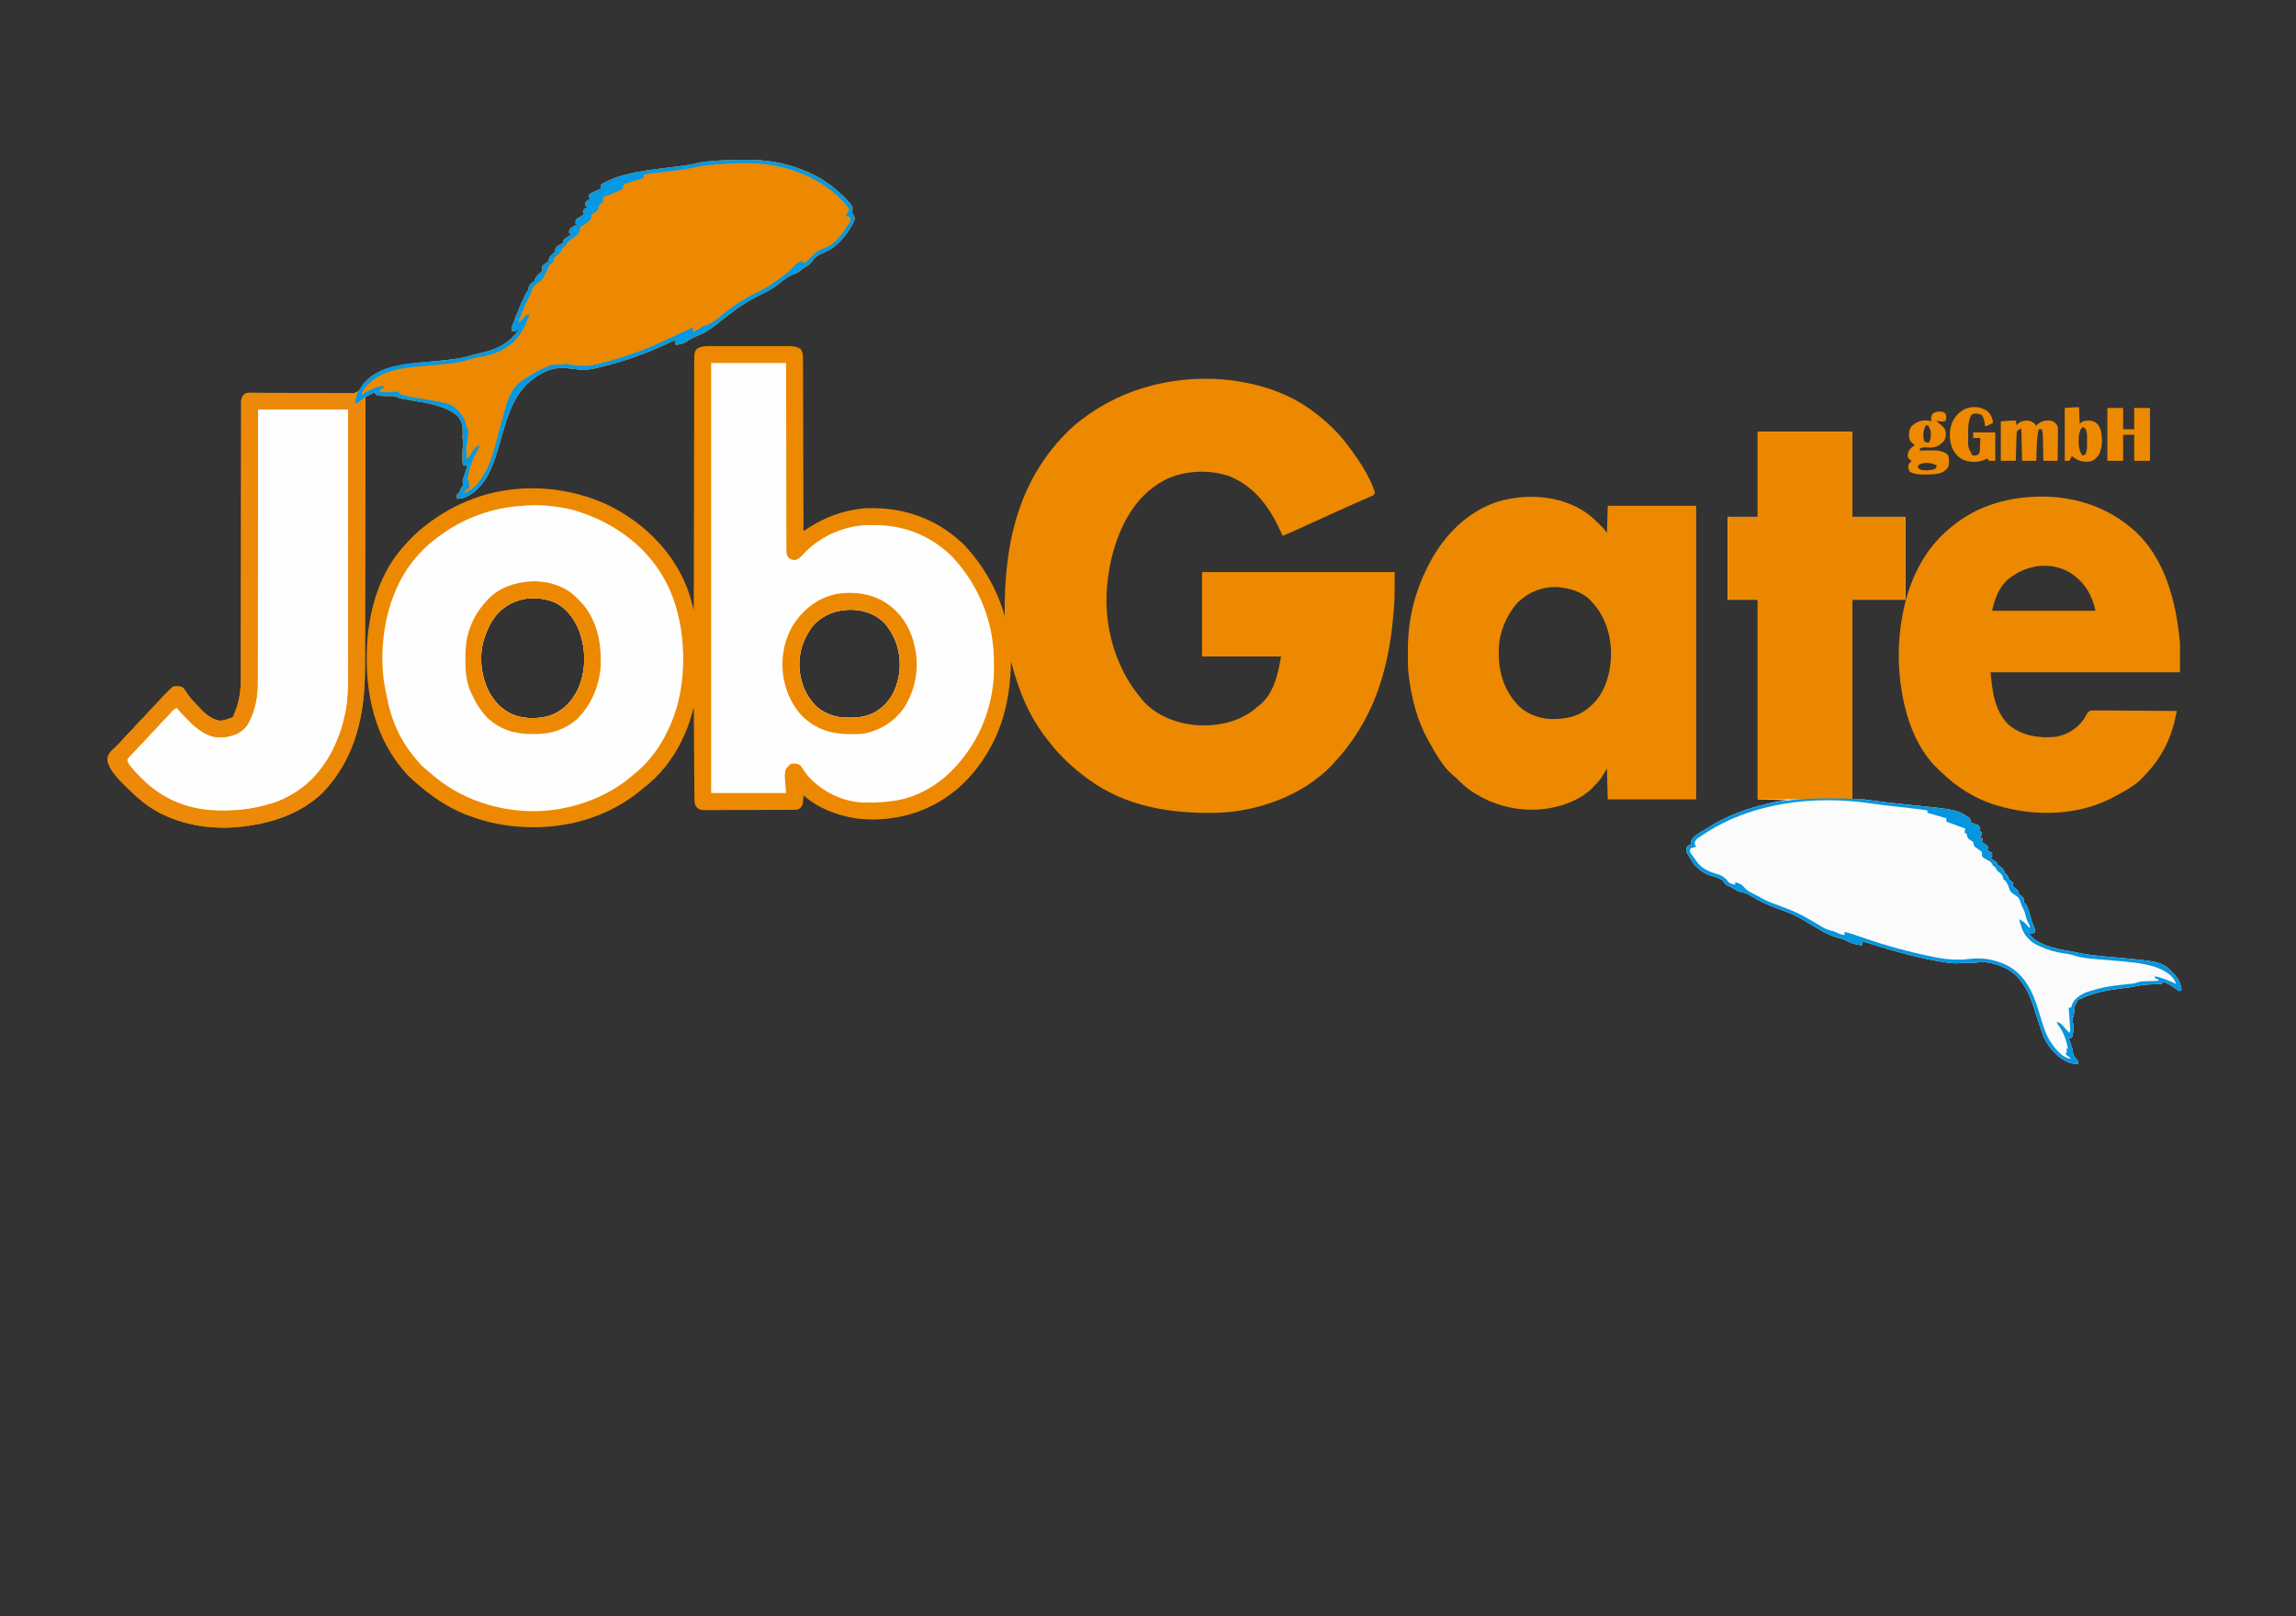
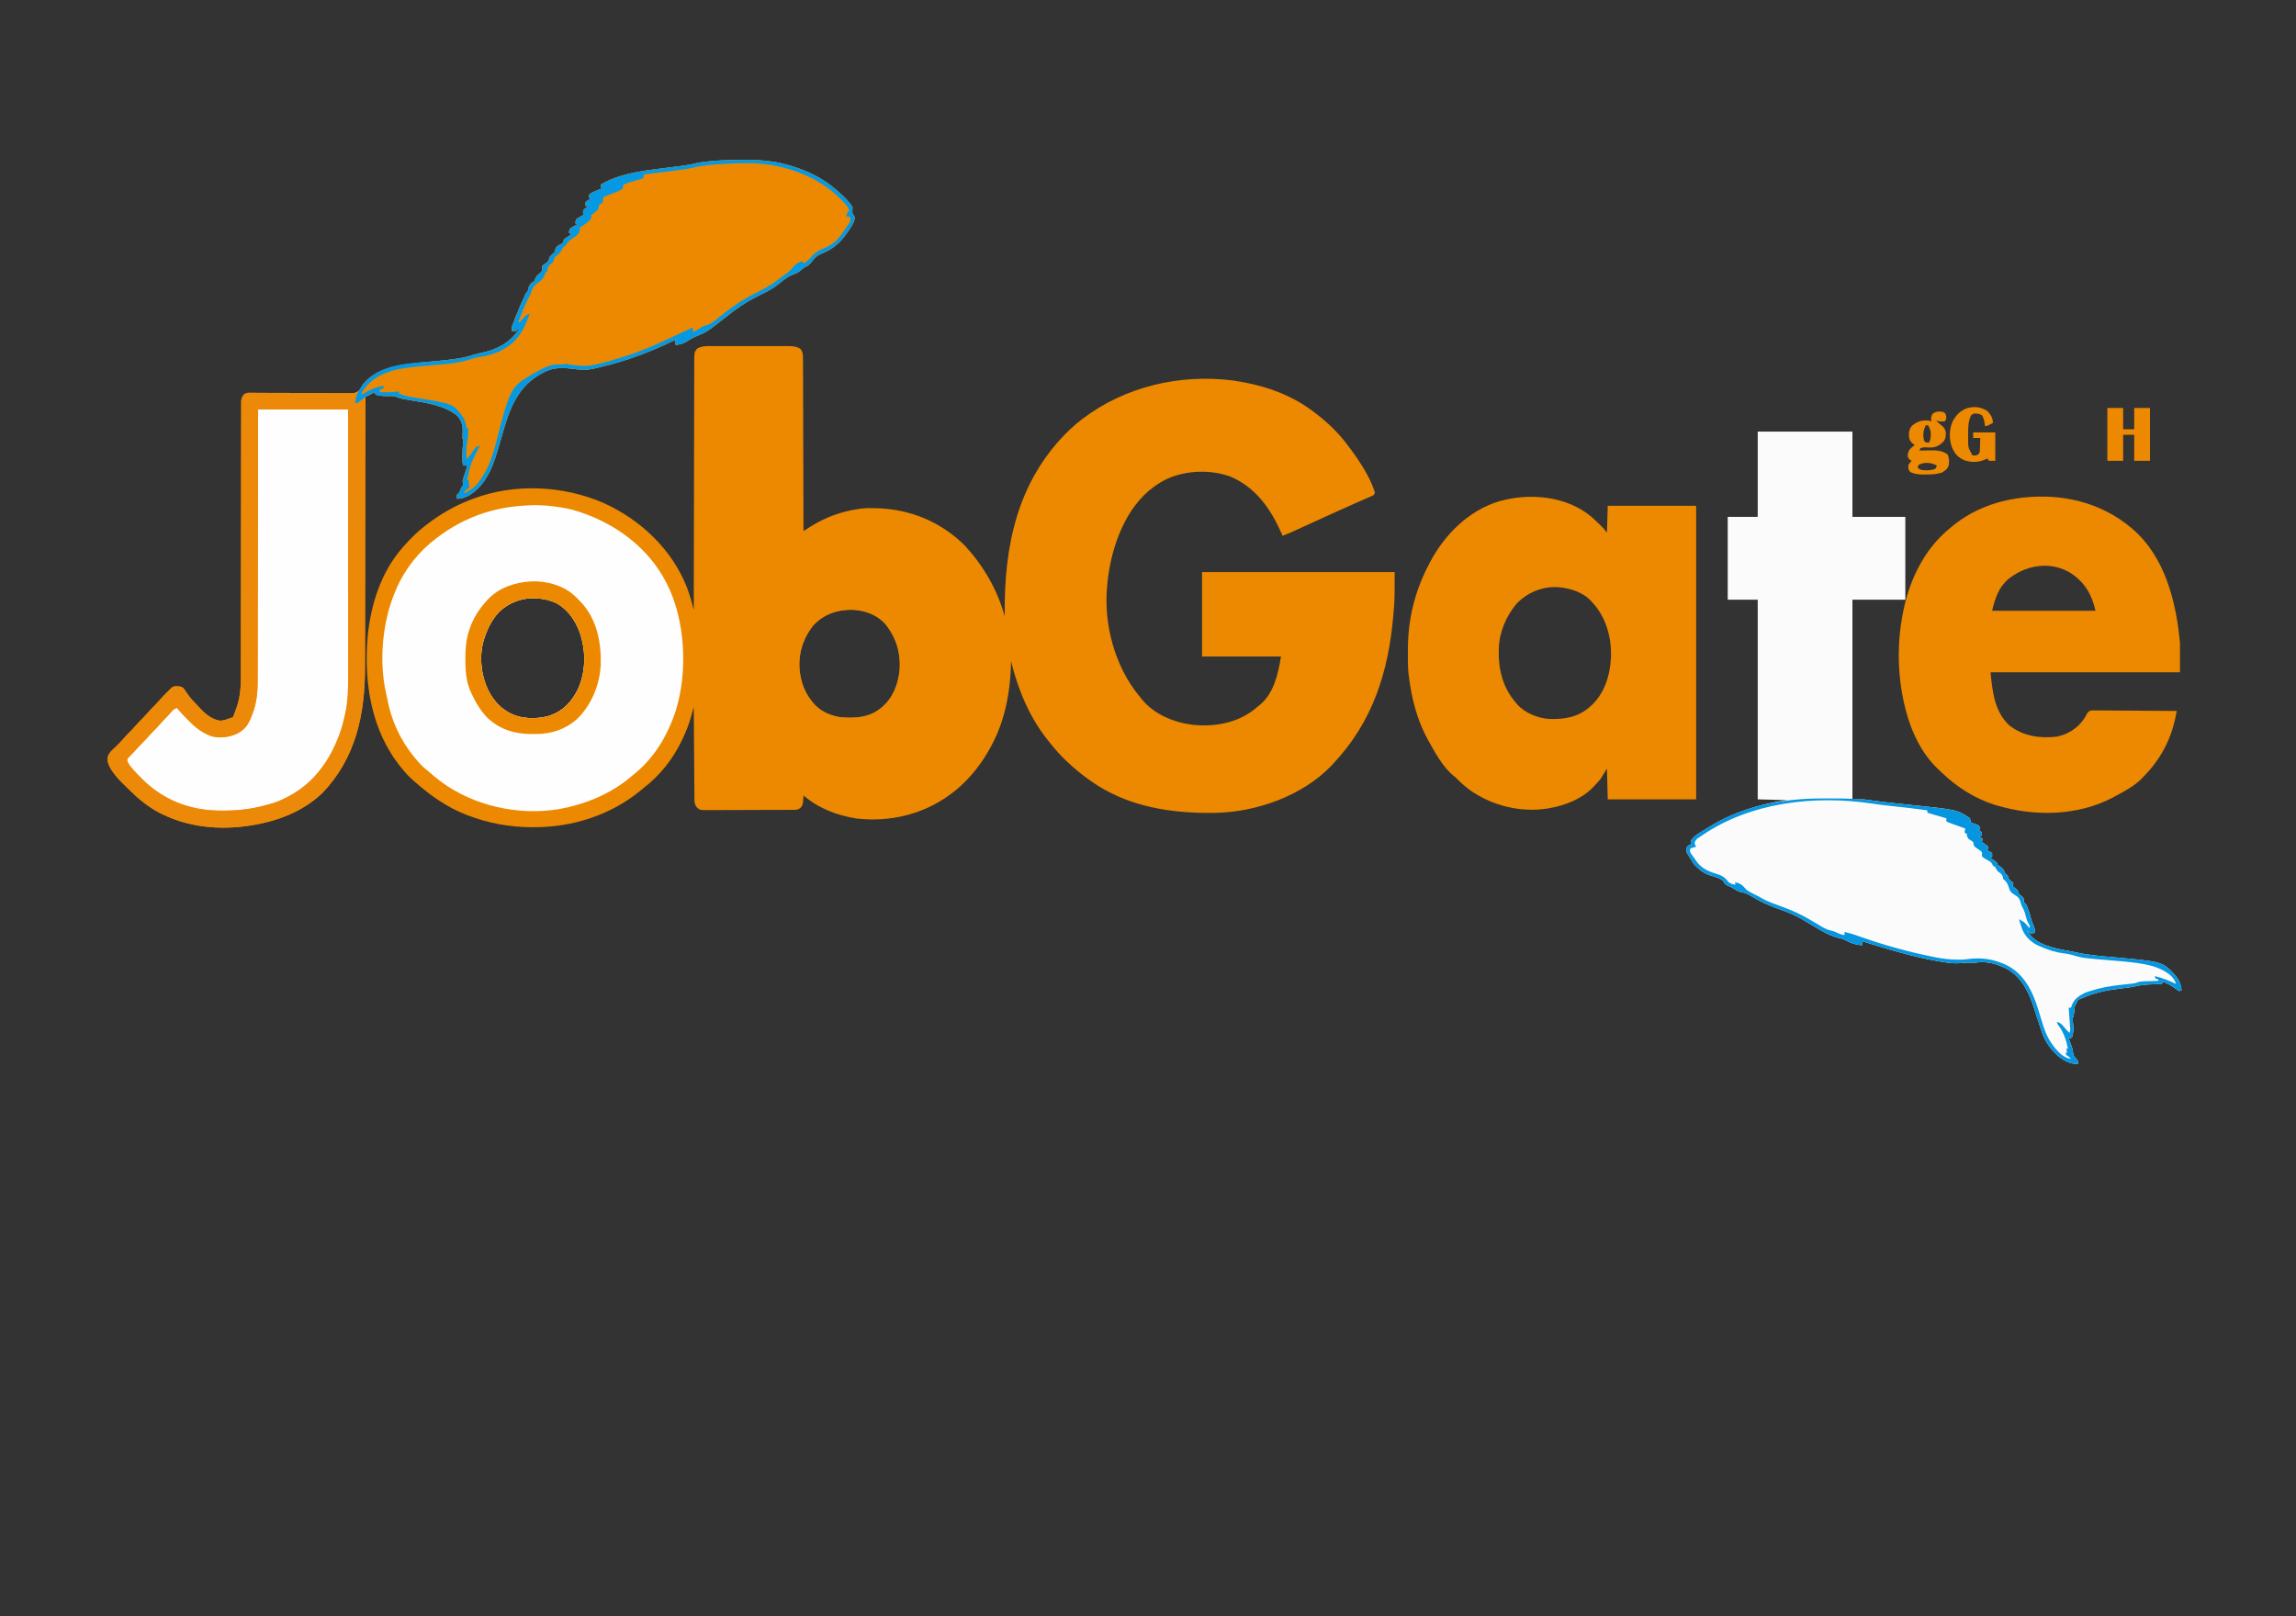
<svg xmlns="http://www.w3.org/2000/svg" version="1.1" width="2909" height="2048">
  <rect width="100%" height="100%" fill="#333333" stroke="none" />
  <path d="M0 0 C1.131 -0.005 2.262 -0.011 3.427 -0.016 C7.154 -0.029 10.881 -0.02 14.607 -0.01 C17.204 -0.012 19.8 -0.015 22.397 -0.019 C27.834 -0.023 33.271 -0.017 38.708 -0.003 C44.98 0.013 51.253 0.008 57.526 -0.008 C63.577 -0.024 69.628 -0.022 75.679 -0.013 C78.247 -0.011 80.815 -0.014 83.382 -0.021 C86.972 -0.028 90.562 -0.017 94.152 0 C95.21 -0.006 96.268 -0.012 97.358 -0.018 C103.172 0.032 107.539 0.359 112.576 3.388 C116.219 7.857 116.006 12.071 115.975 17.569 C115.982 18.496 115.988 19.424 115.995 20.379 C116.014 23.487 116.011 26.594 116.009 29.702 C116.018 31.929 116.028 34.157 116.039 36.384 C116.067 42.433 116.076 48.482 116.082 54.531 C116.092 60.852 116.118 67.173 116.142 73.493 C116.181 84.103 116.209 94.713 116.23 105.323 C116.251 116.25 116.278 127.178 116.314 138.105 C116.317 139.116 116.317 139.116 116.32 140.147 C116.331 143.527 116.343 146.907 116.354 150.287 C116.447 178.321 116.518 206.354 116.576 234.388 C117.656 233.708 118.735 233.029 119.848 232.328 C121.288 231.424 122.729 230.519 124.17 229.615 C124.879 229.168 125.587 228.722 126.317 228.261 C144.635 216.776 165.134 209.356 186.576 206.388 C187.43 206.259 188.283 206.13 189.162 205.998 C194.964 205.224 200.734 205.236 206.576 205.388 C207.233 205.401 207.891 205.413 208.568 205.426 C251.635 206.38 291.118 222.713 321.576 253.388 C345.053 279.107 362.14 308.832 371.576 342.388 C371.56 340.737 371.56 340.737 371.544 339.053 C370.811 254.267 387.104 174.118 448.2 111.53 C454.65 105.028 461.271 98.931 468.576 93.388 C469.426 92.739 469.426 92.739 470.294 92.077 C524.189 51.119 593.723 35.059 660.701 43.576 C664.343 44.1 667.959 44.718 671.576 45.388 C672.509 45.554 673.442 45.721 674.403 45.892 C703.891 51.284 733.072 61.844 757.576 79.388 C758.582 80.104 759.587 80.819 760.623 81.556 C776.715 93.333 791.4 106.545 803.576 122.388 C803.997 122.933 804.418 123.477 804.852 124.039 C818.584 141.907 833.71 163.75 840.576 185.388 C839.576 188.388 839.576 188.388 837.467 189.621 C836.525 190.029 835.582 190.437 834.611 190.857 C833.523 191.336 832.435 191.814 831.314 192.307 C830.422 192.691 830.422 192.691 829.512 193.082 C826.917 194.199 824.333 195.339 821.747 196.477 C820.325 197.103 818.903 197.727 817.48 198.35 C809.164 201.994 800.896 205.74 792.627 209.488 C789.944 210.704 787.259 211.919 784.574 213.133 C775.86 217.075 767.153 221.033 758.459 225.021 C757.658 225.388 756.858 225.755 756.033 226.133 C752.275 227.856 748.519 229.582 744.765 231.313 C737.774 234.529 730.769 237.644 723.576 240.388 C723.081 239.233 722.586 238.078 722.076 236.888 C708.328 206.028 689.668 179.108 657.576 165.388 C632.228 156.261 602.477 157.282 577.721 167.99 C570.05 171.654 563.188 176.059 556.576 181.388 C555.746 182.053 554.916 182.718 554.061 183.404 C521.083 211.404 505.104 260.835 501.451 302.388 C501.365 303.283 501.278 304.177 501.189 305.099 C496.887 352.772 511.009 405.381 541.357 442.74 C542.09 443.614 542.822 444.488 543.576 445.388 C544.143 446.118 544.711 446.847 545.295 447.599 C560.72 466.729 586.178 477.065 609.904 479.951 C637.357 482.808 666.203 477.639 688.201 460.138 C689.665 458.895 691.124 457.645 692.576 456.388 C693.402 455.759 694.229 455.13 695.08 454.482 C712.834 439.59 717.982 414.953 721.576 393.388 C688.576 393.388 655.576 393.388 621.576 393.388 C621.576 358.078 621.576 322.768 621.576 286.388 C702.096 286.388 782.616 286.388 865.576 286.388 C865.576 321.361 865.576 321.361 864.326 335.763 C864.191 337.412 864.055 339.06 863.919 340.709 C857.854 412.714 837.927 475.95 787.576 529.388 C786.484 530.562 786.484 530.562 785.369 531.759 C748.74 569.883 691.102 590.29 639.018 591.512 C582.563 592.523 526.568 584.019 479.576 550.388 C478.616 549.702 477.655 549.017 476.666 548.31 C458.767 535.198 442.13 519.998 428.576 502.388 C427.792 501.421 427.009 500.455 426.201 499.458 C402.866 470.447 388.41 435.275 379.576 399.388 C379.562 399.964 379.547 400.541 379.532 401.135 C378.911 423.394 376.53 444.89 370.576 466.388 C370.27 467.506 370.27 467.506 369.957 468.646 C359.421 505.914 335.094 544.298 303.576 567.388 C302.993 567.819 302.41 568.251 301.809 568.695 C267.867 593.585 225.696 603.502 183.889 598.701 C159.27 594.801 135.562 585.837 116.576 569.388 C116.52 570.492 116.52 570.492 116.463 571.619 C115.794 581.552 115.794 581.552 112.576 585.388 C109.301 587.572 108.345 587.643 104.548 587.662 C103.509 587.672 102.471 587.682 101.4 587.693 C99.691 587.694 99.691 587.694 97.948 587.695 C96.748 587.703 95.548 587.711 94.311 587.72 C91.017 587.74 87.724 587.751 84.43 587.756 C82.372 587.759 80.313 587.766 78.255 587.773 C71.07 587.797 63.886 587.81 56.701 587.814 C50.009 587.817 43.317 587.847 36.625 587.889 C30.876 587.924 25.128 587.939 19.379 587.94 C15.947 587.941 12.515 587.949 9.083 587.978 C5.253 588.005 1.423 588 -2.407 587.988 C-4.107 588.01 -4.107 588.01 -5.841 588.033 C-14.418 587.953 -14.418 587.953 -18.112 585.038 C-21.234 581.46 -21.549 578.98 -21.582 574.396 C-21.597 572.85 -21.597 572.85 -21.612 571.273 C-21.617 570.143 -21.623 569.013 -21.629 567.848 C-21.639 566.658 -21.649 565.468 -21.659 564.241 C-21.685 560.977 -21.707 557.713 -21.727 554.449 C-21.749 551.037 -21.776 547.626 -21.803 544.215 C-21.853 537.755 -21.898 531.295 -21.941 524.835 C-21.991 517.481 -22.046 510.127 -22.101 502.773 C-22.215 487.645 -22.322 472.516 -22.424 457.388 C-22.586 457.974 -22.748 458.56 -22.915 459.163 C-23.668 461.872 -24.429 464.58 -25.189 467.287 C-25.444 468.208 -25.699 469.129 -25.961 470.077 C-28.636 479.556 -32.24 488.483 -36.424 497.388 C-36.79 498.169 -37.155 498.95 -37.532 499.754 C-48.843 523.457 -65.553 544.411 -86.424 560.388 C-87.171 561.013 -87.919 561.639 -88.689 562.283 C-126.886 594.178 -175.989 609.952 -225.424 609.701 C-226.553 609.698 -226.553 609.698 -227.705 609.695 C-256.149 609.58 -282.893 604.656 -309.424 594.388 C-310.123 594.118 -310.822 593.847 -311.543 593.569 C-334.875 584.36 -355.694 569.898 -374.424 553.388 C-375.688 552.307 -375.688 552.307 -376.979 551.205 C-381.928 546.93 -386.286 542.447 -390.424 537.388 C-391.246 536.403 -392.069 535.418 -392.916 534.404 C-431.069 487.921 -440.621 426.443 -435.599 367.926 C-431.583 327.404 -418.726 286.398 -391.424 255.388 C-390.683 254.537 -389.941 253.687 -389.178 252.81 C-380.932 243.493 -372.302 234.972 -362.424 227.388 C-361.794 226.903 -361.163 226.418 -360.514 225.919 C-343.196 212.724 -324.816 202.063 -304.424 194.388 C-303.707 194.113 -302.991 193.837 -302.252 193.554 C-249.627 173.607 -188.342 176.543 -137.025 198.654 C-90.016 219.84 -50.245 257.266 -31.178 305.583 C-27.65 314.975 -24.844 324.656 -22.424 334.388 C-22.422 333.36 -22.422 333.36 -22.421 332.311 C-22.363 291.703 -22.289 251.094 -22.195 210.485 C-22.184 205.611 -22.172 200.737 -22.161 195.863 C-22.159 194.892 -22.157 193.922 -22.155 192.922 C-22.119 177.203 -22.094 161.484 -22.073 145.764 C-22.052 129.639 -22.019 113.514 -21.975 97.388 C-21.949 87.435 -21.931 77.483 -21.924 67.53 C-21.919 60.708 -21.903 53.886 -21.878 47.064 C-21.864 43.126 -21.855 39.188 -21.859 35.25 C-21.862 31.645 -21.852 28.041 -21.831 24.436 C-21.823 22.513 -21.83 20.591 -21.837 18.669 C-21.749 7.992 -21.749 7.992 -18.424 3.388 C-12.555 -0.265 -6.764 -0.039 0 0 Z M-268.826 336.634 C-278.602 346.812 -284.355 359.006 -288.424 372.388 C-288.658 373.153 -288.893 373.917 -289.135 374.705 C-294.713 396.007 -291.343 421.101 -280.644 440.23 C-274.881 449.963 -268.195 457.579 -258.424 463.388 C-257.422 463.986 -257.422 463.986 -256.4 464.595 C-241.068 472.95 -221.408 473.137 -204.947 468.384 C-187.509 462.197 -176.999 450.657 -168.912 434.337 C-158.648 411.066 -158.977 384.531 -167.604 360.857 C-173.574 345.586 -184.107 331.23 -199.424 324.388 C-223.744 315.216 -249.669 318.723 -268.826 336.634 Z M128.576 354.388 C115.648 370.947 109.366 391.369 111.803 412.342 C113.695 426.138 117.831 438.371 126.576 449.388 C127.377 450.452 127.377 450.452 128.193 451.537 C136.866 462.367 150.093 468.376 163.576 470.388 C180.609 471.791 198.469 471.083 212.576 460.388 C213.405 459.763 214.234 459.138 215.088 458.494 C229.496 446.601 236.148 429.928 238.299 411.654 C240.204 389.223 234.161 368.949 219.764 351.513 C209.246 340.295 194.909 335.18 179.885 334.13 C160.256 333.555 141.996 339.459 128.576 354.388 Z " fill="#ED8900" transform="translate(901.424,438.612)" />
  <path d="M0 0 C0.927 -0.008 1.854 -0.016 2.809 -0.024 C20.45 -0.14 38.164 1.294 55.25 5.938 C56.647 6.312 56.647 6.312 58.073 6.694 C80.29 12.958 101.574 22.951 118.875 38.375 C119.736 39.116 120.597 39.857 121.484 40.621 C127.936 46.261 134.104 52.218 138.875 59.375 C138.965 61.496 138.965 61.496 138.812 63.812 C138.615 67.434 138.615 67.434 140.5 70.438 C141.875 72.375 141.875 72.375 141.5 75.938 C139.732 81.709 136.32 86.482 132.875 91.375 C132.503 91.909 132.131 92.442 131.748 92.992 C123.597 104.562 114.776 112.765 101.445 117.994 C95.176 120.465 91.3 123.464 87.438 128.938 C84.544 132.764 82.304 134.426 77.875 136.375 C76.397 137.517 74.94 138.686 73.5 139.875 C70.74 142.084 68.433 143.74 65.062 144.812 C58.278 147.025 52.179 151.57 46.77 156.162 C39.887 161.976 32.514 165.973 24.5 169.938 C22.01 171.183 19.524 172.436 17.039 173.691 C16.133 174.149 16.133 174.149 15.208 174.616 C3.033 180.813 -7.664 188.277 -18.355 196.711 C-45.244 217.877 -45.244 217.877 -59.441 223.746 C-63.817 225.596 -67.779 228.057 -71.787 230.59 C-76.342 233.32 -79.935 233.999 -85.125 234.375 C-85.455 232.725 -85.785 231.075 -86.125 229.375 C-84.805 228.385 -83.485 227.395 -82.125 226.375 C-83.16 226.885 -84.195 227.396 -85.262 227.922 C-116.085 242.928 -148.115 255.22 -181.595 262.801 C-183.909 263.326 -186.214 263.879 -188.52 264.438 C-197.588 266.496 -205.238 266.343 -214.355 264.844 C-225.243 263.49 -238.014 262.63 -248.125 267.375 C-249.046 267.795 -249.046 267.795 -249.986 268.223 C-273.927 279.323 -287.32 297.638 -296.482 321.982 C-300.876 334.01 -304.386 346.27 -307.875 358.585 C-315.074 383.925 -323.09 411.008 -347.125 425.375 C-352.2 427.923 -356.394 429.618 -362.125 429.375 C-362.312 427.062 -362.312 427.062 -362.125 424.375 C-360.75 422.875 -360.75 422.875 -359.125 421.375 C-358.428 419.721 -357.764 418.052 -357.125 416.375 C-356.568 415.529 -356.011 414.684 -355.438 413.812 C-353.854 411.538 -353.854 411.538 -354.619 409.507 C-355.253 406.836 -354.768 405.419 -353.91 402.828 C-353.636 401.984 -353.362 401.139 -353.08 400.27 C-352.786 399.397 -352.491 398.524 -352.188 397.625 C-351.897 396.737 -351.606 395.849 -351.307 394.934 C-350.589 392.744 -349.861 390.558 -349.125 388.375 C-349.455 388.045 -349.785 387.715 -350.125 387.375 C-351.445 387.375 -352.765 387.375 -354.125 387.375 C-355.294 383.867 -355.274 380.711 -355.25 377.062 C-355.249 376.36 -355.248 375.657 -355.246 374.933 C-355.202 368.915 -354.794 362.967 -354.246 356.973 C-354.206 356.115 -354.166 355.258 -354.125 354.375 C-354.455 354.045 -354.785 353.715 -355.125 353.375 C-355.117 349.907 -355.048 346.45 -354.91 342.984 C-354.77 335.655 -356.889 329.671 -361.91 324.195 C-378.131 310.864 -401.682 307.785 -421.703 304.466 C-433.191 302.538 -433.191 302.538 -437.777 300.707 C-441.028 299.414 -442.995 299.068 -446.438 299.25 C-450.369 299.36 -454.202 299.311 -458.125 299 C-459.012 298.93 -459.899 298.861 -460.812 298.789 C-463.125 298.375 -463.125 298.375 -466.125 296.375 C-466.125 295.715 -466.125 295.055 -466.125 294.375 C-470.085 296.355 -474.045 298.335 -478.125 300.375 C-478.129 303.241 -478.129 303.241 -478.132 306.164 C-478.19 351.599 -478.262 397.033 -478.354 442.468 C-478.365 448.07 -478.376 453.672 -478.387 459.274 C-478.39 460.389 -478.392 461.504 -478.394 462.653 C-478.429 480.669 -478.454 498.685 -478.475 516.7 C-478.497 535.21 -478.53 553.72 -478.574 572.23 C-478.6 583.635 -478.618 595.04 -478.624 606.446 C-478.63 614.285 -478.646 622.125 -478.671 629.965 C-478.685 634.476 -478.694 638.987 -478.69 643.498 C-478.65 702.562 -490.395 758.309 -532.625 802.25 C-557.46 825.96 -589.679 838.151 -623.125 843.375 C-623.855 843.494 -624.585 843.612 -625.337 843.734 C-662.283 849.484 -701.385 845.81 -735.125 829.375 C-736.06 828.928 -736.994 828.48 -737.957 828.02 C-751.591 821.049 -763.817 811.448 -774.707 800.758 C-776.014 799.483 -777.352 798.238 -778.691 796.996 C-787.292 788.837 -804.604 772.203 -805 759.5 C-804.654 752.677 -799.832 748.826 -795.125 744.375 C-793.914 743.169 -792.706 741.961 -791.5 740.75 C-790.659 739.924 -790.659 739.924 -789.801 739.082 C-788.014 737.262 -786.35 735.37 -784.688 733.438 C-782.269 730.629 -779.766 727.975 -777.125 725.375 C-774.505 722.795 -772.022 720.164 -769.625 717.375 C-766.607 713.864 -763.391 710.622 -760.094 707.375 C-758.185 705.436 -756.398 703.438 -754.625 701.375 C-751.607 697.864 -748.391 694.622 -745.094 691.375 C-743.185 689.436 -741.398 687.438 -739.625 685.375 C-735.997 681.159 -732.093 677.268 -728.125 673.375 C-727.145 672.397 -726.165 671.418 -725.188 670.438 C-722.216 667.466 -721.629 667.182 -717.375 667.062 C-714.037 667.119 -712.371 667.246 -709.375 668.812 C-707.5 670.947 -706.08 672.933 -704.562 675.312 C-700.62 681.486 -695.596 686.624 -690.545 691.892 C-689.316 693.176 -688.1 694.473 -686.887 695.773 C-680.153 702.818 -671.722 709.642 -661.75 710.75 C-657.238 710.283 -653.353 708.956 -649.125 707.375 C-648.135 707.045 -647.145 706.715 -646.125 706.375 C-645.009 704.135 -645.009 704.135 -644.125 701.375 C-643.723 700.368 -643.321 699.361 -642.906 698.324 C-637.329 684.125 -635.975 671.51 -635.987 656.318 C-635.985 654.791 -635.982 653.265 -635.978 651.739 C-635.971 647.562 -635.969 643.385 -635.968 639.207 C-635.967 634.696 -635.959 630.185 -635.952 625.674 C-635.94 617.862 -635.932 610.051 -635.926 602.239 C-635.915 589.895 -635.895 577.552 -635.873 565.208 C-635.865 560.984 -635.858 556.759 -635.85 552.534 C-635.848 550.951 -635.848 550.951 -635.845 549.335 C-635.824 537.329 -635.805 525.323 -635.787 513.317 C-635.785 512.22 -635.784 511.123 -635.782 509.992 C-635.756 492.191 -635.737 474.389 -635.721 456.587 C-635.703 438.309 -635.674 420.031 -635.636 401.753 C-635.612 390.478 -635.598 379.203 -635.596 367.928 C-635.594 360.209 -635.581 352.49 -635.56 344.77 C-635.548 340.314 -635.541 335.858 -635.547 331.401 C-635.552 327.324 -635.543 323.247 -635.524 319.17 C-635.519 317.694 -635.52 316.217 -635.526 314.74 C-635.533 312.736 -635.521 310.732 -635.507 308.728 C-635.506 307.614 -635.504 306.5 -635.503 305.352 C-635.072 301.954 -634.164 300.106 -632.125 297.375 C-628.69 295.085 -627.494 295.135 -623.458 295.164 C-622.278 295.167 -621.098 295.17 -619.881 295.174 C-618.585 295.187 -617.288 295.201 -615.952 295.215 C-614.574 295.222 -613.196 295.228 -611.817 295.233 C-608.848 295.245 -605.879 295.263 -602.909 295.284 C-598.211 295.315 -593.512 295.323 -588.814 295.326 C-588.021 295.326 -587.228 295.327 -586.41 295.327 C-584.789 295.328 -583.167 295.329 -581.545 295.33 C-570.606 295.338 -559.668 295.363 -548.73 295.447 C-541.352 295.503 -533.974 295.523 -526.595 295.504 C-522.691 295.494 -518.79 295.504 -514.886 295.556 C-511.211 295.606 -507.539 295.608 -503.864 295.576 C-501.88 295.57 -499.895 295.615 -497.911 295.66 C-491.227 295.638 -491.227 295.638 -485.802 292.162 C-484.025 289.638 -482.557 287.107 -481.125 284.375 C-464.145 263.434 -435.833 259.753 -410.732 257.124 C-402.827 256.321 -394.918 255.557 -387.004 254.857 C-378.611 254.103 -370.274 253.198 -361.945 251.906 C-361.193 251.791 -360.44 251.676 -359.665 251.557 C-352.8 250.443 -346.19 248.595 -339.531 246.617 C-336.63 245.77 -333.742 245.051 -330.781 244.445 C-311.718 240.548 -295.176 231.784 -284.125 215.375 C-284.785 215.045 -285.445 214.715 -286.125 214.375 C-286.125 215.035 -286.125 215.695 -286.125 216.375 C-288.105 216.705 -290.085 217.035 -292.125 217.375 C-293.739 212.533 -292.247 209.855 -290.125 205.375 C-289.816 204.426 -289.506 203.477 -289.188 202.5 C-288.035 199.11 -286.608 195.925 -285.129 192.668 C-284.21 190.57 -283.4 188.467 -282.625 186.312 C-281.343 182.795 -279.749 179.516 -278.031 176.191 C-277.028 174.251 -277.028 174.251 -276.062 171.625 C-275.125 169.375 -275.125 169.375 -273.562 167.375 C-271.957 165.444 -271.957 165.444 -271.688 162.938 C-270.688 158.384 -267.903 155.894 -264.125 153.375 C-263.818 152.59 -263.511 151.805 -263.195 150.996 C-261.947 147.938 -260.467 146.599 -258 144.438 C-255.817 142.442 -255.817 142.442 -254.125 140.375 C-254.125 139.344 -254.125 138.312 -254.125 137.25 C-254.125 136.301 -254.125 135.352 -254.125 134.375 C-252.181 132.643 -250.105 131.257 -247.945 129.805 C-245.501 127.885 -245.637 126.373 -245.125 123.375 C-243.399 121.502 -241.55 119.806 -239.688 118.07 C-237.895 116.425 -237.895 116.425 -237.625 113.75 C-236.889 110.252 -234.677 109.234 -231.816 107.293 C-230.125 106.375 -230.125 106.375 -228.125 106.375 C-228.064 105.629 -228.004 104.882 -227.941 104.113 C-226.852 100.461 -225.224 99.603 -222.062 97.562 C-221.143 96.958 -220.224 96.353 -219.277 95.73 C-218.567 95.283 -217.857 94.836 -217.125 94.375 C-218.115 93.715 -219.105 93.055 -220.125 92.375 C-220.125 90.188 -220.125 90.188 -219.125 87.375 C-216.048 84.933 -212.629 83.127 -209.125 81.375 C-210.115 81.045 -211.105 80.715 -212.125 80.375 C-211.941 78.082 -211.941 78.082 -211.125 75.375 C-208.84 73.574 -208.84 73.574 -206.062 72.062 C-205.143 71.551 -204.224 71.039 -203.277 70.512 C-202.567 70.137 -201.857 69.761 -201.125 69.375 C-201.455 69.045 -201.785 68.715 -202.125 68.375 C-202.562 66.062 -202.562 66.062 -202.125 63.375 C-199.125 61.062 -199.125 61.062 -196.125 59.375 C-197.115 59.045 -198.105 58.715 -199.125 58.375 C-199.5 56.125 -199.5 56.125 -199.125 53.375 C-196.125 51.062 -196.125 51.062 -193.125 49.375 C-193.785 48.715 -194.445 48.055 -195.125 47.375 C-195.047 45.414 -195.047 45.414 -194.125 43.375 C-192.016 41.961 -192.016 41.961 -189.375 40.75 C-188.083 40.143 -188.083 40.143 -186.766 39.523 C-184.237 38.424 -181.692 37.382 -179.125 36.375 C-179.455 34.725 -179.785 33.075 -180.125 31.375 C-157.055 17.729 -129.757 14.217 -103.629 10.91 C-102.595 10.779 -101.56 10.648 -100.494 10.513 C-95.251 9.85 -90.008 9.199 -84.761 8.568 C-75.727 7.467 -66.919 6.26 -58.077 4.047 C-52.487 2.775 -46.826 2.226 -41.125 1.688 C-40.465 1.625 -39.805 1.562 -39.125 1.498 C-26.097 0.305 -13.077 0.05 0 0 Z " fill="#EC8900" transform="translate(941.125,202.625)" />
  <path d="M0 0 C39.6 0 79.2 0 120 0 C120 35.64 120 71.28 120 108 C142.11 108 164.22 108 187 108 C187 142.65 187 177.3 187 213 C164.89 213 142.78 213 120 213 C120 296.49 120 379.98 120 466 C124.62 466 129.24 466 134 466 C137.349 466.355 140.602 466.758 143.918 467.289 C152.944 468.623 161.977 469.694 171.051 470.648 C172.385 470.791 173.719 470.933 175.053 471.076 C180.503 471.657 185.954 472.236 191.406 472.797 C252.672 479.114 252.672 479.114 269 490 C269.125 490.824 269.25 491.647 269.379 492.496 C269.584 493.322 269.789 494.149 270 495 C272.228 496.328 272.228 496.328 274.938 497.062 C279.725 498.557 279.725 498.557 281.316 501.121 C281.542 501.741 281.768 502.361 282 503 C281.34 503.66 280.68 504.32 280 505 C280.66 505.413 281.32 505.825 282 506.25 C282.66 506.827 283.32 507.405 284 508 C284 509.32 284 510.64 284 512 C282.68 512.33 281.36 512.66 280 513 C281.65 513.99 283.3 514.98 285 516 C284.67 517.32 284.34 518.64 284 520 C284.866 520.597 284.866 520.597 285.75 521.207 C286.864 522.002 286.864 522.002 288 522.812 C288.743 523.335 289.485 523.857 290.25 524.395 C291.116 525.189 291.116 525.189 292 526 C292 526.99 292 527.98 292 529 C291.34 529.33 290.68 529.66 290 530 C292.31 531.32 294.62 532.64 297 534 C297 535.65 297 537.3 297 539 C296.01 539.33 295.02 539.66 294 540 C294.638 540.398 295.276 540.797 295.934 541.207 C297.173 542.002 297.173 542.002 298.438 542.812 C299.673 543.596 299.673 543.596 300.934 544.395 C303 546 303 546 304 549 C305.57 550.264 305.57 550.264 307.438 551.375 C310.716 553.594 311.735 555.205 313 559 C313.681 559.681 314.361 560.361 315.062 561.062 C317 563 317 563 317.375 564.938 C318.415 568.369 321.205 569.859 324 572 C323.67 573.32 323.34 574.64 323 576 C323.741 576.58 323.741 576.58 324.496 577.172 C325.137 577.693 325.777 578.213 326.438 578.75 C327.076 579.26 327.714 579.771 328.371 580.297 C330.227 582.237 330.386 583.448 331 586 C332.011 586.804 333.021 587.609 334.062 588.438 C337 591 337 591 337.188 593.625 C337.126 594.409 337.064 595.192 337 596 C337.999 597.001 338.999 598.001 340 599 C342.959 604.83 344.703 611.14 346.289 617.457 C347.266 620.95 348.639 624.197 350.125 627.5 C351.057 630.163 351.16 632.201 351 635 C348.812 635.75 348.812 635.75 346 636 C343.188 634.062 343.188 634.062 341 632 C341.843 633.216 342.7 634.423 343.562 635.625 C344.038 636.298 344.514 636.971 345.004 637.664 C350.107 643.636 355.59 647.22 362.875 650.062 C363.733 650.401 364.591 650.74 365.475 651.089 C375.203 654.731 385.24 656.585 395.447 658.342 C398.039 658.822 400.593 659.345 403.162 659.924 C418.467 663.31 433.909 664.63 449.5 666 C512.978 671.579 512.978 671.579 529.375 689.438 C533.892 695.157 536.395 700.74 537 708 C536.01 708.33 535.02 708.66 534 709 C531.801 707.707 531.801 707.707 529.312 705.812 C524.144 702.027 519.115 699.038 513 697 C512.67 697.99 512.34 698.98 512 700 C511.027 700.022 511.027 700.022 510.035 700.044 C498.968 700.321 488.227 700.597 477.41 703.121 C471.12 704.489 464.694 705.087 458.312 705.875 C441.766 707.985 426.213 710.973 411 718 C410.095 718.338 409.19 718.675 408.258 719.023 C405.867 719.801 405.867 719.801 404.812 721.938 C404.544 722.618 404.276 723.299 404 724 C403.34 724.99 402.68 725.98 402 727 C401.581 729.076 401.581 729.076 401.438 731.312 C401.108 734.912 400.639 738.439 400 742 C399.34 742 398.68 742 398 742 C398.33 742.66 398.66 743.32 399 744 C399.288 746.736 399.514 749.444 399.688 752.188 C399.747 752.931 399.807 753.674 399.869 754.439 C400.189 759.443 399.639 763.258 398 768 C396.68 768.33 395.36 768.66 394 769 C394.349 769.929 394.699 770.859 395.059 771.816 C395.514 773.053 395.969 774.289 396.438 775.562 C397.116 777.39 397.116 777.39 397.809 779.254 C399 783 399 783 399.469 786.699 C400.032 790.2 400.789 791.606 403.062 794.25 C406 797.706 406 797.706 406 801 C396.904 802.034 388.73 797.63 381.688 792.188 C371.738 783.668 364.389 773.712 360.152 761.254 C359.897 760.517 359.641 759.779 359.378 759.019 C357.546 753.697 355.798 748.349 354.07 742.992 C353.706 741.868 353.706 741.868 353.335 740.721 C351.308 734.457 351.308 734.457 350.401 731.579 C344.082 711.592 335.082 691.817 316 681 C303.662 674.747 289.855 670.481 276 673 C274 673.043 272 673.041 270 673 C265.439 672.94 261.031 673.161 256.496 673.625 C248.778 674.195 241.666 673.299 234.062 672 C233.033 671.83 233.033 671.83 231.984 671.656 C203.335 666.911 175.815 659.262 148.128 650.66 C144.86 649.646 141.59 648.642 138.32 647.637 C137.284 647.318 136.248 646.999 135.18 646.671 C134.461 646.449 133.741 646.228 133 646 C132.67 647.65 132.34 649.3 132 651 C124.095 650.187 117.915 648.353 110.984 644.438 C107.978 642.989 105.25 642.26 102.022 641.515 C88.095 637.97 75.243 629.2 63 622 C60.462 620.514 57.92 619.036 55.375 617.562 C54.393 616.986 53.41 616.41 52.398 615.816 C43.793 611.217 34.897 607.799 25.688 604.625 C13.399 600.291 2.296 595.11 -8.824 588.285 C-12.66 586.02 -16.33 584.186 -20.812 583.688 C-24.984 582.788 -27.952 580.75 -31.531 578.48 C-33.66 577.204 -35.619 576.287 -37.938 575.438 C-41.555 573.739 -42.032 572.361 -44 569 C-48.764 565.9 -53.253 564.226 -58.75 562.812 C-66.795 560.542 -71.982 556.875 -78 551 C-78.53 550.518 -79.06 550.036 -79.605 549.539 C-81.422 547.534 -82.649 545.342 -84 543 C-84.53 542.187 -85.06 541.373 -85.605 540.535 C-91.09 531.964 -91.09 531.964 -90 527 C-88.688 525.125 -88.688 525.125 -87 524 C-86.01 524 -85.02 524 -84 524 C-84.289 523.319 -84.578 522.639 -84.875 521.938 C-85.047 517.894 -83.439 516.688 -80.823 513.772 C-77.934 510.963 -74.713 508.966 -71.25 506.938 C-70.185 506.295 -70.185 506.295 -69.098 505.639 C-67.694 504.794 -66.287 503.953 -64.877 503.118 C-63.338 502.201 -61.815 501.259 -60.297 500.309 C-31.284 482.2 3.347 471.808 37 467 C24.79 466.67 12.58 466.34 0 466 C0 382.51 0 299.02 0 213 C-12.54 213 -25.08 213 -38 213 C-38 178.35 -38 143.7 -38 108 C-25.46 108 -12.92 108 0 108 C0 72.36 0 36.72 0 0 Z " fill="#FBFBFB" transform="translate(2227,547)" />
-   <path d="M0 0 C31.35 0 62.7 0 95 0 C95.004 7.365 95.008 14.731 95.012 22.319 C95.029 45.879 95.07 69.438 95.127 92.997 C95.136 96.656 95.144 100.315 95.153 103.973 C95.154 104.702 95.156 105.43 95.158 106.181 C95.184 117.979 95.193 129.777 95.196 141.575 C95.199 153.678 95.221 165.782 95.261 177.886 C95.284 185.356 95.293 192.826 95.284 200.296 C95.278 206.021 95.298 211.747 95.328 217.473 C95.336 219.823 95.336 222.174 95.327 224.524 C95.315 227.729 95.334 230.931 95.361 234.136 C95.35 235.07 95.339 236.005 95.328 236.968 C95.398 241.434 95.551 243.401 98.302 247.07 C101.217 249.155 103.285 249.853 106.895 249.609 C111.95 248.146 115.317 243.747 118.859 240.07 C139.373 218.963 169.787 205.844 199.255 205.4 C201.546 205.392 203.835 205.411 206.125 205.438 C206.925 205.442 207.724 205.447 208.548 205.452 C245.892 205.764 279.339 219.509 306 246 C339.948 283.075 358.446 328.996 358.316 379.329 C358.313 381.867 358.336 384.404 358.361 386.941 C358.505 424.472 346.195 463.709 324 494 C323.405 494.826 323.405 494.826 322.798 495.668 C301.351 525.298 271.659 547.702 235.109 554.375 C221.451 556.546 207.816 557.433 194 557 C193.065 556.982 192.131 556.964 191.168 556.945 C165.56 555.608 140.332 542.864 123.312 524.062 C120.1 520.297 117.367 516.25 114.676 512.102 C112.875 509.844 111.693 508.975 109 508 C104.912 507.438 104.912 507.438 101 508 C92.264 515.595 92.264 515.595 95 545 C63.65 545 32.3 545 0 545 C0 365.15 0 185.3 0 0 Z M129 333 C116.072 349.559 109.79 369.98 112.227 390.954 C114.119 404.75 118.255 416.983 127 428 C127.801 429.063 127.801 429.063 128.617 430.148 C137.29 440.979 150.516 446.988 164 449 C181.033 450.403 198.893 449.695 213 439 C213.829 438.375 214.658 437.75 215.512 437.105 C229.92 425.213 236.572 408.539 238.723 390.266 C240.628 367.835 234.585 347.561 220.188 330.125 C209.67 318.907 195.333 313.792 180.309 312.742 C160.68 312.167 142.42 318.071 129 333 Z " fill="#FEFEFE" transform="translate(901,460)" />
  <path d="M0 0 C3.003 2.685 5.894 5.472 8.77 8.293 C9.858 9.341 9.858 9.341 10.969 10.41 C13.899 13.273 16.288 15.984 18.77 19.293 C19.1 8.073 19.43 -3.147 19.77 -14.707 C56.73 -14.707 93.69 -14.707 131.77 -14.707 C131.77 108.053 131.77 230.813 131.77 357.293 C94.81 357.293 57.85 357.293 19.77 357.293 C19.44 344.423 19.11 331.553 18.77 318.293 C16.13 322.583 13.49 326.873 10.77 331.293 C7.829 334.821 4.99 338.062 1.77 341.293 C1.033 342.052 0.297 342.811 -0.461 343.594 C-14.508 357.217 -34.226 364.874 -53.23 368.293 C-54.392 368.51 -55.553 368.726 -56.75 368.949 C-90.864 374.289 -127.194 365.295 -155.23 345.293 C-161.045 340.855 -166.575 336.224 -171.598 330.898 C-173.296 329.167 -173.296 329.167 -175.664 327.398 C-189.118 316.361 -198.904 298.306 -207.23 283.293 C-207.584 282.662 -207.937 282.032 -208.3 281.382 C-221.93 256.706 -228.803 229.091 -232.23 201.293 C-232.374 200.229 -232.374 200.229 -232.521 199.145 C-233.575 190.359 -233.473 181.504 -233.48 172.668 C-233.482 171.369 -233.482 171.369 -233.484 170.044 C-233.472 155.935 -232.737 142.205 -230.23 128.293 C-230.086 127.465 -229.941 126.638 -229.792 125.785 C-225.531 101.998 -217.519 79.626 -206.23 58.293 C-205.914 57.691 -205.597 57.089 -205.27 56.469 C-186.691 21.565 -156.655 -8.514 -118.262 -20.312 C-79.464 -31.536 -31.71 -27.321 0 0 Z M-95.812 109.426 C-108.946 125 -117.754 145.758 -118.23 166.293 C-118.269 167.257 -118.308 168.221 -118.348 169.215 C-118.877 193.321 -112.599 217.051 -96.23 235.293 C-95.712 235.916 -95.194 236.538 -94.66 237.18 C-84.892 248.102 -68.562 254.531 -54.213 255.418 C-35.513 256.112 -17.579 253.151 -3.23 240.293 C-2.492 239.659 -1.753 239.025 -0.992 238.371 C15.484 223.232 22.729 200.117 23.77 178.293 C23.811 177.459 23.852 176.625 23.895 175.766 C24.48 151.443 17.411 126.487 0.77 108.293 C-0.075 107.328 -0.075 107.328 -0.938 106.344 C-12.175 94.212 -28.231 89.557 -44.23 88.293 C-63.896 87.626 -82.305 95.296 -95.812 109.426 Z " fill="#ED8900" transform="translate(2017.23,655.707)" />
  <path d="M0 0 C0.667 0.09 1.334 0.181 2.021 0.273 C11.694 1.595 21.028 3.144 30.312 6.25 C30.969 6.464 31.625 6.678 32.302 6.898 C78.694 22.094 119.686 52.395 142.312 96.25 C142.792 97.178 142.792 97.178 143.281 98.124 C166.769 144.315 169.91 209.573 154.48 258.912 C143.731 291.472 126.647 319.954 99.312 341.25 C98.571 341.88 97.83 342.511 97.066 343.16 C72.191 364.156 40.121 377.42 8.312 383.25 C7.206 383.458 6.1 383.665 4.961 383.879 C-45.66 391.764 -100.201 379.717 -141.776 349.745 C-148.342 344.882 -154.544 339.63 -160.688 334.25 C-161.978 333.186 -163.27 332.124 -164.562 331.062 C-168.341 327.791 -171.515 324.103 -174.688 320.25 C-175.942 318.751 -175.942 318.751 -177.223 317.223 C-194.5 296.211 -206.132 270.644 -211.012 243.883 C-211.509 241.21 -212.072 238.605 -212.699 235.965 C-221.772 195.448 -217.058 145.128 -200.688 107.25 C-200.267 106.247 -200.267 106.247 -199.838 105.224 C-189.016 79.649 -170.929 56.867 -148.688 40.25 C-147.651 39.47 -146.615 38.69 -145.547 37.887 C-113.726 14.338 -78.446 1.649 -39 -0.875 C-37.759 -0.961 -36.519 -1.048 -35.24 -1.137 C-23.159 -1.943 -12.016 -1.637 0 0 Z M-69.09 133.496 C-78.866 143.673 -84.618 155.868 -88.688 169.25 C-88.922 170.014 -89.157 170.779 -89.398 171.566 C-94.977 192.868 -91.607 217.963 -80.907 237.092 C-75.145 246.824 -68.459 254.441 -58.688 260.25 C-57.686 260.847 -57.686 260.847 -56.664 261.457 C-41.332 269.811 -21.671 269.999 -5.211 265.246 C12.228 259.059 22.738 247.519 30.824 231.199 C41.088 207.928 40.76 181.393 32.133 157.719 C26.162 142.447 15.63 128.092 0.312 121.25 C-24.008 112.078 -49.932 115.585 -69.09 133.496 Z " fill="#FEFEFE" transform="translate(701.688,641.75)" />
  <path d="M0 0 C0.832 0.699 0.832 0.699 1.681 1.413 C42.916 37.079 56.847 94.007 61.562 145.875 C61.562 158.085 61.562 170.295 61.562 182.875 C-17.637 182.875 -96.838 182.875 -178.438 182.875 C-176.144 206.957 -173.479 232.452 -154.852 249.965 C-137.486 263.706 -116.27 266.906 -94.699 264.449 C-80.902 261.703 -68.812 254.262 -60.688 242.812 C-58.907 240.146 -57.347 237.679 -56 234.76 C-53.15 231.552 -52.775 231.434 -48.742 231.153 C-46.76 231.136 -44.776 231.152 -42.794 231.194 C-41.711 231.193 -40.627 231.192 -39.511 231.191 C-35.929 231.195 -32.348 231.242 -28.766 231.289 C-26.283 231.3 -23.8 231.309 -21.317 231.315 C-15.448 231.335 -9.58 231.383 -3.712 231.443 C3.626 231.517 10.963 231.549 18.301 231.582 C31.388 231.646 44.475 231.748 57.562 231.875 C56.957 234.7 56.345 237.524 55.73 240.348 C55.562 241.135 55.394 241.923 55.221 242.735 C49.273 269.908 35.908 294.054 16.562 313.875 C15.899 314.601 15.235 315.326 14.551 316.074 C4.824 326.453 -8.038 333.213 -20.438 339.875 C-21.93 340.693 -21.93 340.693 -23.453 341.527 C-67.931 364.946 -121.972 365.815 -169.438 351.875 C-170.501 351.568 -171.564 351.261 -172.66 350.945 C-198.583 342.887 -221.583 328.09 -240.978 309.283 C-242.33 307.979 -243.705 306.699 -245.082 305.422 C-271.162 280.615 -284.401 244.606 -290.438 209.875 C-290.588 209.047 -290.739 208.22 -290.895 207.367 C-296.17 177.193 -296.011 142.986 -290.438 112.875 C-290.188 111.465 -290.188 111.465 -289.934 110.027 C-282.312 68.032 -263.262 27.124 -229.438 -0.125 C-228.423 -0.965 -227.409 -1.806 -226.363 -2.672 C-201.667 -22.861 -171.99 -34.16 -140.438 -38.125 C-139.702 -38.219 -138.967 -38.314 -138.209 -38.411 C-88.233 -44.141 -38.644 -32.681 0 0 Z M-153.438 62.875 C-154.283 63.504 -155.129 64.133 -156 64.781 C-168.217 75.276 -172.934 89.691 -176.438 104.875 C-133.208 104.875 -89.978 104.875 -45.438 104.875 C-50.248 84.031 -58.951 69.121 -76.75 57.188 C-101.153 42.175 -131.036 46.082 -153.438 62.875 Z " fill="#ED8900" transform="translate(2700.438,669.125)" />
  <path d="M0 0 C37.62 0 75.24 0 114 0 C114.044 45.428 114.081 90.856 114.102 136.284 C114.105 141.654 114.107 147.023 114.11 152.393 C114.111 153.996 114.111 153.996 114.111 155.632 C114.12 172.914 114.136 190.197 114.154 207.479 C114.173 225.227 114.184 242.976 114.188 260.724 C114.191 271.665 114.2 282.607 114.216 293.549 C114.226 301.063 114.23 308.578 114.227 316.092 C114.226 320.42 114.228 324.748 114.238 329.077 C114.333 368.936 114.333 368.936 110.125 386.25 C109.951 386.993 109.776 387.735 109.597 388.5 C109.079 390.671 108.543 392.836 108 395 C107.714 396.168 107.428 397.336 107.133 398.539 C101.607 419.421 92.355 439.005 79 456 C78.256 456.947 77.512 457.895 76.746 458.871 C64.086 474.658 49.19 485.274 31 494 C30.299 494.34 29.598 494.681 28.876 495.031 C23.092 497.732 17.227 499.508 11.062 501.125 C10.138 501.376 9.213 501.628 8.26 501.887 C-8.959 506.496 -25.971 508.399 -43.75 508.312 C-44.535 508.311 -45.321 508.309 -46.13 508.307 C-83.61 508.161 -116.345 496.754 -144 471 C-144.531 470.507 -145.062 470.015 -145.609 469.507 C-151.447 464.033 -156.831 458.266 -161.812 452 C-162.252 451.46 -162.691 450.92 -163.144 450.364 C-166.012 446.62 -166.012 446.62 -165.957 443.828 C-164.843 441.7 -163.64 440.38 -161.875 438.75 C-159.293 436.284 -156.882 433.777 -154.562 431.062 C-152.144 428.254 -149.641 425.6 -147 423 C-144.38 420.42 -141.897 417.789 -139.5 415 C-136.484 411.49 -133.269 408.249 -129.973 405.004 C-127.427 402.418 -125.08 399.685 -122.715 396.934 C-120.504 394.441 -118.143 392.129 -115.762 389.801 C-113.246 387.229 -110.961 384.476 -108.676 381.699 C-106.896 379.894 -105.274 379.072 -103 378 C-102.618 378.413 -102.236 378.825 -101.842 379.25 C-98.14 383.242 -94.424 387.22 -90.696 391.188 C-89.37 392.604 -88.056 394.031 -86.746 395.461 C-77.599 405.141 -64.998 414.043 -51.492 415.336 C-38.356 415.478 -26.947 413.021 -17 404 C-12.151 398.917 -9.798 392.457 -7.312 386 C-7.027 385.272 -6.741 384.544 -6.447 383.794 C-1.715 370.769 -0.549 357.078 -0.601 343.327 C-0.596 341.831 -0.589 340.336 -0.581 338.84 C-0.563 334.785 -0.564 330.731 -0.567 326.676 C-0.568 322.283 -0.551 317.89 -0.537 313.497 C-0.514 305.904 -0.502 298.31 -0.498 290.717 C-0.491 279.739 -0.468 268.761 -0.441 257.783 C-0.398 239.967 -0.368 222.152 -0.346 204.336 C-0.325 187.04 -0.298 169.744 -0.262 152.448 C-0.26 151.38 -0.258 150.312 -0.256 149.212 C-0.245 143.854 -0.234 138.496 -0.222 133.139 C-0.129 88.759 -0.06 44.38 0 0 Z " fill="#FEFEFE" transform="translate(327,519)" />
-   <path d="M0 0 C39.6 0 79.2 0 120 0 C120 35.64 120 71.28 120 108 C142.11 108 164.22 108 187 108 C187 142.65 187 177.3 187 213 C164.89 213 142.78 213 120 213 C120 296.49 120 379.98 120 466 C80.4 466 40.8 466 0 466 C0 382.51 0 299.02 0 213 C-12.54 213 -25.08 213 -38 213 C-38 178.35 -38 143.7 -38 108 C-25.46 108 -12.92 108 0 108 C0 72.36 0 36.72 0 0 Z " fill="#EC8800" transform="translate(2227,547)" />
-   <path d="M0 0 C0.927 -0.008 1.854 -0.016 2.809 -0.024 C20.45 -0.14 38.164 1.294 55.25 5.938 C56.647 6.312 56.647 6.312 58.073 6.694 C80.29 12.958 101.574 22.951 118.875 38.375 C119.736 39.116 120.597 39.857 121.484 40.621 C127.936 46.261 134.104 52.218 138.875 59.375 C138.965 61.496 138.965 61.496 138.812 63.812 C138.615 67.434 138.615 67.434 140.5 70.438 C141.875 72.375 141.875 72.375 141.5 75.938 C139.732 81.709 136.32 86.482 132.875 91.375 C132.503 91.909 132.131 92.442 131.748 92.992 C123.597 104.562 114.776 112.765 101.445 117.994 C95.176 120.465 91.3 123.464 87.438 128.938 C84.544 132.764 82.304 134.426 77.875 136.375 C76.397 137.517 74.94 138.686 73.5 139.875 C70.74 142.084 68.433 143.74 65.062 144.812 C58.278 147.025 52.179 151.57 46.77 156.162 C39.887 161.976 32.514 165.973 24.5 169.938 C22.01 171.183 19.524 172.436 17.039 173.691 C16.133 174.149 16.133 174.149 15.208 174.616 C3.033 180.813 -7.664 188.277 -18.355 196.711 C-45.244 217.877 -45.244 217.877 -59.441 223.746 C-63.817 225.596 -67.779 228.057 -71.787 230.59 C-76.342 233.32 -79.935 233.999 -85.125 234.375 C-85.455 232.725 -85.785 231.075 -86.125 229.375 C-84.805 228.385 -83.485 227.395 -82.125 226.375 C-83.16 226.885 -84.195 227.396 -85.262 227.922 C-116.085 242.928 -148.115 255.22 -181.595 262.801 C-183.909 263.326 -186.214 263.879 -188.52 264.438 C-197.588 266.496 -205.238 266.343 -214.355 264.844 C-225.243 263.49 -238.014 262.63 -248.125 267.375 C-249.046 267.795 -249.046 267.795 -249.986 268.223 C-273.927 279.323 -287.32 297.638 -296.482 321.982 C-300.876 334.01 -304.386 346.27 -307.875 358.585 C-315.074 383.925 -323.09 411.008 -347.125 425.375 C-352.2 427.923 -356.394 429.618 -362.125 429.375 C-362.312 427.062 -362.312 427.062 -362.125 424.375 C-360.75 422.875 -360.75 422.875 -359.125 421.375 C-358.428 419.721 -357.764 418.052 -357.125 416.375 C-356.568 415.529 -356.011 414.684 -355.438 413.812 C-353.854 411.538 -353.854 411.538 -354.619 409.507 C-355.253 406.836 -354.768 405.419 -353.91 402.828 C-353.636 401.984 -353.362 401.139 -353.08 400.27 C-352.786 399.397 -352.491 398.524 -352.188 397.625 C-351.897 396.737 -351.606 395.849 -351.307 394.934 C-350.589 392.744 -349.861 390.558 -349.125 388.375 C-349.455 388.045 -349.785 387.715 -350.125 387.375 C-351.445 387.375 -352.765 387.375 -354.125 387.375 C-355.294 383.867 -355.274 380.711 -355.25 377.062 C-355.249 376.36 -355.248 375.657 -355.246 374.933 C-355.202 368.915 -354.794 362.967 -354.246 356.973 C-354.206 356.115 -354.166 355.258 -354.125 354.375 C-354.455 354.045 -354.785 353.715 -355.125 353.375 C-355.117 349.907 -355.048 346.45 -354.91 342.984 C-354.77 335.655 -356.889 329.671 -361.91 324.195 C-378.131 310.864 -401.682 307.785 -421.703 304.466 C-433.191 302.538 -433.191 302.538 -437.777 300.707 C-441.028 299.414 -442.995 299.068 -446.438 299.25 C-450.369 299.36 -454.202 299.311 -458.125 299 C-459.012 298.93 -459.899 298.861 -460.812 298.789 C-463.125 298.375 -463.125 298.375 -466.125 296.375 C-466.125 295.715 -466.125 295.055 -466.125 294.375 C-470.085 296.355 -474.045 298.335 -478.125 300.375 C-478.129 303.241 -478.129 303.241 -478.132 306.164 C-478.19 351.599 -478.262 397.033 -478.354 442.468 C-478.365 448.07 -478.376 453.672 -478.387 459.274 C-478.39 460.389 -478.392 461.504 -478.394 462.653 C-478.429 480.669 -478.454 498.685 -478.475 516.7 C-478.497 535.21 -478.53 553.72 -478.574 572.23 C-478.6 583.635 -478.618 595.04 -478.624 606.446 C-478.63 614.285 -478.646 622.125 -478.671 629.965 C-478.685 634.476 -478.694 638.987 -478.69 643.498 C-478.65 702.562 -490.395 758.309 -532.625 802.25 C-557.46 825.96 -589.679 838.151 -623.125 843.375 C-623.855 843.494 -624.585 843.612 -625.337 843.734 C-662.283 849.484 -701.385 845.81 -735.125 829.375 C-736.06 828.928 -736.994 828.48 -737.957 828.02 C-751.591 821.049 -763.817 811.448 -774.707 800.758 C-776.014 799.483 -777.352 798.238 -778.691 796.996 C-787.292 788.837 -804.604 772.203 -805 759.5 C-804.654 752.677 -799.832 748.826 -795.125 744.375 C-793.914 743.169 -792.706 741.961 -791.5 740.75 C-790.659 739.924 -790.659 739.924 -789.801 739.082 C-788.014 737.262 -786.35 735.37 -784.688 733.438 C-782.269 730.629 -779.766 727.975 -777.125 725.375 C-774.505 722.795 -772.022 720.164 -769.625 717.375 C-766.607 713.864 -763.391 710.622 -760.094 707.375 C-758.185 705.436 -756.398 703.438 -754.625 701.375 C-751.607 697.864 -748.391 694.622 -745.094 691.375 C-743.185 689.436 -741.398 687.438 -739.625 685.375 C-735.997 681.159 -732.093 677.268 -728.125 673.375 C-727.145 672.397 -726.165 671.418 -725.188 670.438 C-722.216 667.466 -721.629 667.182 -717.375 667.062 C-714.037 667.119 -712.371 667.246 -709.375 668.812 C-707.5 670.947 -706.08 672.933 -704.562 675.312 C-700.62 681.486 -695.596 686.624 -690.545 691.892 C-689.316 693.176 -688.1 694.473 -686.887 695.773 C-680.153 702.818 -671.722 709.642 -661.75 710.75 C-657.238 710.283 -653.353 708.956 -649.125 707.375 C-648.135 707.045 -647.145 706.715 -646.125 706.375 C-645.009 704.135 -645.009 704.135 -644.125 701.375 C-643.723 700.368 -643.321 699.361 -642.906 698.324 C-637.329 684.125 -635.975 671.51 -635.987 656.318 C-635.985 654.791 -635.982 653.265 -635.978 651.739 C-635.971 647.562 -635.969 643.385 -635.968 639.207 C-635.967 634.696 -635.959 630.185 -635.952 625.674 C-635.94 617.862 -635.932 610.051 -635.926 602.239 C-635.915 589.895 -635.895 577.552 -635.873 565.208 C-635.865 560.984 -635.858 556.759 -635.85 552.534 C-635.848 550.951 -635.848 550.951 -635.845 549.335 C-635.824 537.329 -635.805 525.323 -635.787 513.317 C-635.785 512.22 -635.784 511.123 -635.782 509.992 C-635.756 492.191 -635.737 474.389 -635.721 456.587 C-635.703 438.309 -635.674 420.031 -635.636 401.753 C-635.612 390.478 -635.598 379.203 -635.596 367.928 C-635.594 360.209 -635.581 352.49 -635.56 344.77 C-635.548 340.314 -635.541 335.858 -635.547 331.401 C-635.552 327.324 -635.543 323.247 -635.524 319.17 C-635.519 317.694 -635.52 316.217 -635.526 314.74 C-635.533 312.736 -635.521 310.732 -635.507 308.728 C-635.506 307.614 -635.504 306.5 -635.503 305.352 C-635.072 301.954 -634.164 300.106 -632.125 297.375 C-628.69 295.085 -627.494 295.135 -623.458 295.164 C-622.278 295.167 -621.098 295.17 -619.881 295.174 C-618.585 295.187 -617.288 295.201 -615.952 295.215 C-614.574 295.222 -613.196 295.228 -611.817 295.233 C-608.848 295.245 -605.879 295.263 -602.909 295.284 C-598.211 295.315 -593.512 295.323 -588.814 295.326 C-588.021 295.326 -587.228 295.327 -586.41 295.327 C-584.789 295.328 -583.167 295.329 -581.545 295.33 C-570.606 295.338 -559.668 295.363 -548.73 295.447 C-541.352 295.503 -533.974 295.523 -526.595 295.504 C-522.691 295.494 -518.79 295.504 -514.886 295.556 C-511.211 295.606 -507.539 295.608 -503.864 295.576 C-501.88 295.57 -499.895 295.615 -497.911 295.66 C-491.227 295.638 -491.227 295.638 -485.802 292.162 C-484.025 289.638 -482.557 287.107 -481.125 284.375 C-464.145 263.434 -435.833 259.753 -410.732 257.124 C-402.827 256.321 -394.918 255.557 -387.004 254.857 C-378.611 254.103 -370.274 253.198 -361.945 251.906 C-361.193 251.791 -360.44 251.676 -359.665 251.557 C-352.8 250.443 -346.19 248.595 -339.531 246.617 C-336.63 245.77 -333.742 245.051 -330.781 244.445 C-311.718 240.548 -295.176 231.784 -284.125 215.375 C-284.785 215.045 -285.445 214.715 -286.125 214.375 C-286.125 215.035 -286.125 215.695 -286.125 216.375 C-288.105 216.705 -290.085 217.035 -292.125 217.375 C-293.739 212.533 -292.247 209.855 -290.125 205.375 C-289.816 204.426 -289.506 203.477 -289.188 202.5 C-288.035 199.11 -286.608 195.925 -285.129 192.668 C-284.21 190.57 -283.4 188.467 -282.625 186.312 C-281.343 182.795 -279.749 179.516 -278.031 176.191 C-277.028 174.251 -277.028 174.251 -276.062 171.625 C-275.125 169.375 -275.125 169.375 -273.562 167.375 C-271.957 165.444 -271.957 165.444 -271.688 162.938 C-270.688 158.384 -267.903 155.894 -264.125 153.375 C-263.818 152.59 -263.511 151.805 -263.195 150.996 C-261.947 147.938 -260.467 146.599 -258 144.438 C-255.817 142.442 -255.817 142.442 -254.125 140.375 C-254.125 139.344 -254.125 138.312 -254.125 137.25 C-254.125 136.301 -254.125 135.352 -254.125 134.375 C-252.181 132.643 -250.105 131.257 -247.945 129.805 C-245.501 127.885 -245.637 126.373 -245.125 123.375 C-243.399 121.502 -241.55 119.806 -239.688 118.07 C-237.895 116.425 -237.895 116.425 -237.625 113.75 C-236.889 110.252 -234.677 109.234 -231.816 107.293 C-230.125 106.375 -230.125 106.375 -228.125 106.375 C-228.064 105.629 -228.004 104.882 -227.941 104.113 C-226.852 100.461 -225.224 99.603 -222.062 97.562 C-221.143 96.958 -220.224 96.353 -219.277 95.73 C-218.567 95.283 -217.857 94.836 -217.125 94.375 C-218.115 93.715 -219.105 93.055 -220.125 92.375 C-220.125 90.188 -220.125 90.188 -219.125 87.375 C-216.048 84.933 -212.629 83.127 -209.125 81.375 C-210.115 81.045 -211.105 80.715 -212.125 80.375 C-211.941 78.082 -211.941 78.082 -211.125 75.375 C-208.84 73.574 -208.84 73.574 -206.062 72.062 C-205.143 71.551 -204.224 71.039 -203.277 70.512 C-202.567 70.137 -201.857 69.761 -201.125 69.375 C-201.455 69.045 -201.785 68.715 -202.125 68.375 C-202.562 66.062 -202.562 66.062 -202.125 63.375 C-199.125 61.062 -199.125 61.062 -196.125 59.375 C-197.115 59.045 -198.105 58.715 -199.125 58.375 C-199.5 56.125 -199.5 56.125 -199.125 53.375 C-196.125 51.062 -196.125 51.062 -193.125 49.375 C-193.785 48.715 -194.445 48.055 -195.125 47.375 C-195.047 45.414 -195.047 45.414 -194.125 43.375 C-192.016 41.961 -192.016 41.961 -189.375 40.75 C-188.083 40.143 -188.083 40.143 -186.766 39.523 C-184.237 38.424 -181.692 37.382 -179.125 36.375 C-179.455 34.725 -179.785 33.075 -180.125 31.375 C-157.055 17.729 -129.757 14.217 -103.629 10.91 C-102.595 10.779 -101.56 10.648 -100.494 10.513 C-95.251 9.85 -90.008 9.199 -84.761 8.568 C-75.727 7.467 -66.919 6.26 -58.077 4.047 C-52.487 2.775 -46.826 2.226 -41.125 1.688 C-40.465 1.625 -39.805 1.562 -39.125 1.498 C-26.097 0.305 -13.077 0.05 0 0 Z M-32.25 5.625 C-33.051 5.68 -33.852 5.734 -34.678 5.79 C-44.314 6.461 -53.559 7.739 -62.985 9.853 C-71.672 11.782 -80.426 12.904 -89.25 14 C-90.85 14.205 -92.451 14.411 -94.051 14.617 C-104.4 15.944 -114.76 17.174 -125.125 18.375 C-125.455 20.025 -125.785 21.675 -126.125 23.375 C-127.259 23.701 -128.394 24.027 -129.562 24.363 C-131.083 24.805 -132.604 25.246 -134.125 25.688 C-135.241 26.008 -135.241 26.008 -136.379 26.334 C-138.635 26.991 -140.88 27.68 -143.125 28.375 C-143.888 28.593 -144.651 28.812 -145.438 29.037 C-147.893 29.763 -147.893 29.763 -151.125 31.375 C-151.937 33.869 -151.937 33.869 -152.125 36.375 C-153.883 37.746 -153.883 37.746 -156.25 38.812 C-157.137 39.217 -158.024 39.622 -158.938 40.039 C-164.969 42.567 -171.028 45.01 -177.125 47.375 C-177.075 48.322 -177.024 49.27 -176.973 50.246 C-177.023 51.279 -177.073 52.311 -177.125 53.375 C-178.754 54.754 -180.422 56.088 -182.125 57.375 C-182.467 59.04 -182.799 60.707 -183.125 62.375 C-185.815 65.502 -188.286 67.811 -192.125 69.375 C-192.039 70.115 -191.952 70.855 -191.863 71.617 C-192.214 75.312 -193.5 76.16 -196.312 78.5 C-197.09 79.163 -197.867 79.825 -198.668 80.508 C-201.125 82.375 -201.125 82.375 -203.902 83.91 C-204.636 84.394 -205.369 84.877 -206.125 85.375 C-206.249 86.468 -206.373 87.561 -206.5 88.688 C-207.381 93.886 -209.994 95.403 -214.125 98.375 C-215.565 99.413 -217.002 100.455 -218.438 101.5 C-219.422 102.184 -219.422 102.184 -220.426 102.883 C-222.332 104.557 -223.062 106.099 -224.125 108.375 C-224.764 108.829 -225.404 109.282 -226.062 109.75 C-228.339 111.288 -228.339 111.288 -229.375 114.125 C-231.453 117.985 -233.938 119.936 -237.383 122.566 C-239.528 124.794 -239.583 126.388 -240.125 129.375 C-241.635 130.596 -243.147 131.814 -244.699 132.98 C-247.073 135.302 -247.411 138.223 -248.125 141.375 C-248.785 142.035 -249.445 142.695 -250.125 143.375 C-250.526 144.458 -250.927 145.541 -251.34 146.656 C-253.389 151.634 -257.256 154.084 -261.475 157.191 C-265.701 160.49 -267.017 162.962 -268.125 168.375 C-269.073 170.4 -270.077 172.4 -271.125 174.375 C-274.968 181.869 -278.511 189.358 -281.125 197.375 C-281.68 198.628 -282.243 199.878 -282.812 201.125 C-283.246 202.197 -283.679 203.27 -284.125 204.375 C-283.795 205.035 -283.465 205.695 -283.125 206.375 C-282.522 205.665 -281.918 204.954 -281.297 204.223 C-280.498 203.304 -279.698 202.384 -278.875 201.438 C-278.086 200.521 -277.297 199.604 -276.484 198.66 C-274.212 196.46 -273.202 195.707 -270.125 195.375 C-274.148 206.298 -277.962 216.129 -285.438 225.125 C-285.875 225.656 -286.313 226.187 -286.764 226.734 C-298.182 239.958 -316.016 247.496 -333.023 249.738 C-336.569 250.222 -339.865 251.092 -343.273 252.171 C-349.738 254.215 -356.084 255.883 -362.793 256.906 C-363.606 257.032 -364.419 257.158 -365.256 257.288 C-375.149 258.758 -385.099 259.56 -395.062 260.375 C-406.072 261.278 -417.04 262.244 -427.973 263.855 C-428.77 263.971 -429.568 264.087 -430.389 264.207 C-449.101 267.1 -467.64 274.256 -479.188 289.812 C-480.512 291.658 -481.829 293.509 -483.125 295.375 C-482.795 296.035 -482.465 296.695 -482.125 297.375 C-481.073 296.653 -480.021 295.931 -478.938 295.188 C-471.704 290.662 -463.578 287.543 -455.125 286.375 C-455.125 287.365 -455.125 288.355 -455.125 289.375 C-456.775 290.035 -458.425 290.695 -460.125 291.375 C-460.125 292.365 -460.125 293.355 -460.125 294.375 C-457.437 294.402 -454.75 294.422 -452.062 294.438 C-451.31 294.446 -450.558 294.454 -449.783 294.463 C-445.119 294.483 -440.726 294.151 -436.125 293.375 C-435.63 294.86 -435.63 294.86 -435.125 296.375 C-427.611 299.515 -419.755 300.604 -411.75 301.875 C-367.501 308.946 -367.501 308.946 -355.305 324.656 C-351.956 329.535 -350.923 333.564 -350.125 339.375 C-349.465 339.705 -348.805 340.035 -348.125 340.375 C-347.933 345.89 -347.945 351.091 -349.125 356.5 C-350.686 364.051 -350.287 371.705 -350.125 379.375 C-347.319 376.715 -345.132 374.074 -343.062 370.812 C-338.636 363.85 -338.636 363.85 -334.938 362.688 C-334.339 362.584 -333.741 362.481 -333.125 362.375 C-333.61 363.324 -334.094 364.272 -334.594 365.25 C-344.691 384.567 -344.691 384.567 -349.125 405.375 C-348.465 405.705 -347.805 406.035 -347.125 406.375 C-347.146 407.118 -347.166 407.86 -347.188 408.625 C-347.132 411.08 -346.818 413.036 -346.125 415.375 C-346.909 415.788 -347.692 416.2 -348.5 416.625 C-351.184 418.414 -352.006 419.425 -353.125 422.375 C-337.927 416.882 -329.703 402.566 -322.871 388.859 C-318.163 378.595 -315.101 367.915 -312.312 357 C-294.384 288.249 -294.384 288.249 -266.035 271.111 C-263.606 269.721 -261.156 268.381 -258.688 267.062 C-257.507 266.431 -257.507 266.431 -256.303 265.787 C-249.385 262.235 -241.811 258.791 -233.875 259.25 C-230.137 259.385 -226.819 259.006 -223.125 258.375 C-222.135 258.705 -221.145 259.035 -220.125 259.375 C-217.79 259.694 -215.457 259.895 -213.109 260.097 C-211.191 260.276 -209.274 260.48 -207.361 260.715 C-200.02 261.535 -193.797 260.973 -186.625 259.312 C-185.07 258.969 -185.07 258.969 -183.483 258.619 C-174.376 256.551 -165.443 254.03 -156.56 251.158 C-154.147 250.382 -151.727 249.637 -149.305 248.895 C-123.713 240.886 -99.364 229.276 -75.181 217.808 C-71.188 215.935 -67.165 214.144 -63.125 212.375 C-63.125 214.355 -63.125 216.335 -63.125 218.375 C-59.173 216.485 -55.548 214.161 -51.855 211.812 C-49.125 210.375 -49.125 210.375 -45.758 209.516 C-41.32 208.122 -38.425 205.978 -34.812 203.125 C-34.128 202.6 -33.444 202.075 -32.739 201.534 C-28.999 198.655 -25.302 195.724 -21.609 192.785 C-7.699 181.748 6.312 173.427 22.313 165.71 C32.034 160.979 40.428 155.065 49.02 148.531 C50.707 147.257 52.408 145.999 54.137 144.781 C57.959 142.078 60.875 139.298 63.875 135.688 C67.533 131.376 70.449 129.828 75.875 128.375 C76.205 129.365 76.535 130.355 76.875 131.375 C80.7 129.136 83.371 126.935 86.188 123.5 C91.391 117.376 97.186 113.93 104.688 111.188 C117.259 106.149 124.86 95.433 131.875 84.375 C132.436 83.563 132.996 82.751 133.574 81.914 C136.22 78.36 136.22 78.36 136.492 74.16 C136.289 73.571 136.085 72.982 135.875 72.375 C133.4 71.88 133.4 71.88 130.875 71.375 C131.439 68.105 132.375 66.549 134.875 64.375 C133.419 59.696 130.689 56.605 127.375 53.125 C126.836 52.554 126.297 51.982 125.742 51.394 C96.696 20.918 52.615 5.221 10.926 4.172 C-3.523 4.003 -17.844 4.575 -32.25 5.625 Z M-614.125 316.375 C-614.14 327.161 -614.154 337.947 -614.169 349.06 C-614.218 383.61 -614.281 418.16 -614.354 452.71 C-614.365 458.081 -614.376 463.452 -614.387 468.823 C-614.39 469.892 -614.392 470.961 -614.394 472.062 C-614.429 489.352 -614.454 506.642 -614.475 523.932 C-614.497 541.685 -614.53 559.439 -614.574 577.193 C-614.6 588.139 -614.618 599.085 -614.624 610.032 C-614.63 617.548 -614.646 625.064 -614.671 632.58 C-614.685 636.911 -614.694 641.241 -614.69 645.571 C-614.687 649.547 -614.697 653.523 -614.718 657.499 C-614.723 658.926 -614.724 660.353 -614.718 661.78 C-614.672 675.571 -616.344 689.387 -621.375 702.312 C-621.679 703.107 -621.982 703.901 -622.295 704.719 C-626.269 714.717 -631.22 722.543 -641.125 727.375 C-651.873 731.949 -663.61 733.519 -674.875 729.812 C-685.983 725.087 -694.566 717.677 -703.125 709.375 C-703.977 708.551 -704.829 707.728 -705.707 706.879 C-709.765 702.888 -713.583 698.831 -717.125 694.375 C-720.231 695.745 -722.225 697.275 -724.523 699.762 C-725.479 700.787 -725.479 700.787 -726.453 701.832 C-727.466 702.936 -727.466 702.936 -728.5 704.062 C-729.208 704.825 -729.917 705.587 -730.646 706.373 C-732.107 707.946 -733.566 709.521 -735.022 711.099 C-737.5 713.781 -739.992 716.451 -742.487 719.118 C-744.203 720.954 -745.916 722.791 -747.629 724.629 C-750.658 727.877 -753.693 731.118 -756.732 734.356 C-757.985 735.692 -759.236 737.029 -760.485 738.368 C-763.695 741.807 -766.932 745.213 -770.219 748.578 C-770.874 749.257 -771.53 749.937 -772.205 750.637 C-773.459 751.936 -774.723 753.225 -775.998 754.504 C-777.892 756.421 -777.892 756.421 -780.125 759.375 C-779.009 768.064 -768.818 776.277 -763.125 782.375 C-762.426 783.128 -761.728 783.881 -761.008 784.656 C-737.177 809.448 -703.869 823.726 -669.619 824.64 C-665.891 824.701 -662.165 824.705 -658.438 824.688 C-657.654 824.686 -656.87 824.685 -656.062 824.683 C-637.818 824.621 -620.691 822.304 -603.125 817.375 C-602.09 817.113 -601.055 816.852 -599.988 816.582 C-583.734 812.149 -568.129 804.06 -555.125 793.375 C-554.114 792.546 -553.104 791.717 -552.062 790.863 C-534.167 775.274 -521.748 755.34 -513.125 733.375 C-512.76 732.532 -512.395 731.689 -512.02 730.82 C-500.125 703.021 -499.819 672.605 -499.893 642.935 C-499.902 638.543 -499.899 634.15 -499.897 629.758 C-499.896 622.167 -499.902 614.577 -499.914 606.987 C-499.93 596.012 -499.935 585.038 -499.938 574.064 C-499.942 556.255 -499.955 538.445 -499.974 520.636 C-499.993 503.346 -500.007 486.057 -500.015 468.768 C-500.016 467.7 -500.016 466.632 -500.017 465.532 C-500.019 460.176 -500.022 454.82 -500.024 449.463 C-500.045 405.1 -500.082 360.738 -500.125 316.375 C-537.745 316.375 -575.365 316.375 -614.125 316.375 Z " fill="#ED8908" transform="translate(941.125,202.625)" />
+   <path d="M0 0 C0.927 -0.008 1.854 -0.016 2.809 -0.024 C20.45 -0.14 38.164 1.294 55.25 5.938 C56.647 6.312 56.647 6.312 58.073 6.694 C80.29 12.958 101.574 22.951 118.875 38.375 C119.736 39.116 120.597 39.857 121.484 40.621 C127.936 46.261 134.104 52.218 138.875 59.375 C138.965 61.496 138.965 61.496 138.812 63.812 C138.615 67.434 138.615 67.434 140.5 70.438 C141.875 72.375 141.875 72.375 141.5 75.938 C139.732 81.709 136.32 86.482 132.875 91.375 C132.503 91.909 132.131 92.442 131.748 92.992 C123.597 104.562 114.776 112.765 101.445 117.994 C95.176 120.465 91.3 123.464 87.438 128.938 C84.544 132.764 82.304 134.426 77.875 136.375 C76.397 137.517 74.94 138.686 73.5 139.875 C70.74 142.084 68.433 143.74 65.062 144.812 C58.278 147.025 52.179 151.57 46.77 156.162 C39.887 161.976 32.514 165.973 24.5 169.938 C22.01 171.183 19.524 172.436 17.039 173.691 C16.133 174.149 16.133 174.149 15.208 174.616 C3.033 180.813 -7.664 188.277 -18.355 196.711 C-45.244 217.877 -45.244 217.877 -59.441 223.746 C-63.817 225.596 -67.779 228.057 -71.787 230.59 C-76.342 233.32 -79.935 233.999 -85.125 234.375 C-85.455 232.725 -85.785 231.075 -86.125 229.375 C-84.805 228.385 -83.485 227.395 -82.125 226.375 C-83.16 226.885 -84.195 227.396 -85.262 227.922 C-116.085 242.928 -148.115 255.22 -181.595 262.801 C-183.909 263.326 -186.214 263.879 -188.52 264.438 C-197.588 266.496 -205.238 266.343 -214.355 264.844 C-225.243 263.49 -238.014 262.63 -248.125 267.375 C-249.046 267.795 -249.046 267.795 -249.986 268.223 C-273.927 279.323 -287.32 297.638 -296.482 321.982 C-300.876 334.01 -304.386 346.27 -307.875 358.585 C-315.074 383.925 -323.09 411.008 -347.125 425.375 C-352.2 427.923 -356.394 429.618 -362.125 429.375 C-362.312 427.062 -362.312 427.062 -362.125 424.375 C-360.75 422.875 -360.75 422.875 -359.125 421.375 C-358.428 419.721 -357.764 418.052 -357.125 416.375 C-356.568 415.529 -356.011 414.684 -355.438 413.812 C-353.854 411.538 -353.854 411.538 -354.619 409.507 C-355.253 406.836 -354.768 405.419 -353.91 402.828 C-353.636 401.984 -353.362 401.139 -353.08 400.27 C-352.786 399.397 -352.491 398.524 -352.188 397.625 C-351.897 396.737 -351.606 395.849 -351.307 394.934 C-350.589 392.744 -349.861 390.558 -349.125 388.375 C-349.455 388.045 -349.785 387.715 -350.125 387.375 C-351.445 387.375 -352.765 387.375 -354.125 387.375 C-355.294 383.867 -355.274 380.711 -355.25 377.062 C-355.249 376.36 -355.248 375.657 -355.246 374.933 C-355.202 368.915 -354.794 362.967 -354.246 356.973 C-354.206 356.115 -354.166 355.258 -354.125 354.375 C-354.455 354.045 -354.785 353.715 -355.125 353.375 C-355.117 349.907 -355.048 346.45 -354.91 342.984 C-354.77 335.655 -356.889 329.671 -361.91 324.195 C-378.131 310.864 -401.682 307.785 -421.703 304.466 C-433.191 302.538 -433.191 302.538 -437.777 300.707 C-441.028 299.414 -442.995 299.068 -446.438 299.25 C-450.369 299.36 -454.202 299.311 -458.125 299 C-459.012 298.93 -459.899 298.861 -460.812 298.789 C-463.125 298.375 -463.125 298.375 -466.125 296.375 C-466.125 295.715 -466.125 295.055 -466.125 294.375 C-470.085 296.355 -474.045 298.335 -478.125 300.375 C-478.129 303.241 -478.129 303.241 -478.132 306.164 C-478.19 351.599 -478.262 397.033 -478.354 442.468 C-478.365 448.07 -478.376 453.672 -478.387 459.274 C-478.39 460.389 -478.392 461.504 -478.394 462.653 C-478.429 480.669 -478.454 498.685 -478.475 516.7 C-478.497 535.21 -478.53 553.72 -478.574 572.23 C-478.6 583.635 -478.618 595.04 -478.624 606.446 C-478.63 614.285 -478.646 622.125 -478.671 629.965 C-478.685 634.476 -478.694 638.987 -478.69 643.498 C-478.65 702.562 -490.395 758.309 -532.625 802.25 C-557.46 825.96 -589.679 838.151 -623.125 843.375 C-623.855 843.494 -624.585 843.612 -625.337 843.734 C-662.283 849.484 -701.385 845.81 -735.125 829.375 C-736.06 828.928 -736.994 828.48 -737.957 828.02 C-751.591 821.049 -763.817 811.448 -774.707 800.758 C-776.014 799.483 -777.352 798.238 -778.691 796.996 C-787.292 788.837 -804.604 772.203 -805 759.5 C-804.654 752.677 -799.832 748.826 -795.125 744.375 C-793.914 743.169 -792.706 741.961 -791.5 740.75 C-790.659 739.924 -790.659 739.924 -789.801 739.082 C-788.014 737.262 -786.35 735.37 -784.688 733.438 C-782.269 730.629 -779.766 727.975 -777.125 725.375 C-774.505 722.795 -772.022 720.164 -769.625 717.375 C-766.607 713.864 -763.391 710.622 -760.094 707.375 C-758.185 705.436 -756.398 703.438 -754.625 701.375 C-751.607 697.864 -748.391 694.622 -745.094 691.375 C-743.185 689.436 -741.398 687.438 -739.625 685.375 C-735.997 681.159 -732.093 677.268 -728.125 673.375 C-727.145 672.397 -726.165 671.418 -725.188 670.438 C-722.216 667.466 -721.629 667.182 -717.375 667.062 C-714.037 667.119 -712.371 667.246 -709.375 668.812 C-707.5 670.947 -706.08 672.933 -704.562 675.312 C-700.62 681.486 -695.596 686.624 -690.545 691.892 C-689.316 693.176 -688.1 694.473 -686.887 695.773 C-680.153 702.818 -671.722 709.642 -661.75 710.75 C-657.238 710.283 -653.353 708.956 -649.125 707.375 C-648.135 707.045 -647.145 706.715 -646.125 706.375 C-645.009 704.135 -645.009 704.135 -644.125 701.375 C-643.723 700.368 -643.321 699.361 -642.906 698.324 C-637.329 684.125 -635.975 671.51 -635.987 656.318 C-635.985 654.791 -635.982 653.265 -635.978 651.739 C-635.971 647.562 -635.969 643.385 -635.968 639.207 C-635.967 634.696 -635.959 630.185 -635.952 625.674 C-635.94 617.862 -635.932 610.051 -635.926 602.239 C-635.915 589.895 -635.895 577.552 -635.873 565.208 C-635.865 560.984 -635.858 556.759 -635.85 552.534 C-635.848 550.951 -635.848 550.951 -635.845 549.335 C-635.824 537.329 -635.805 525.323 -635.787 513.317 C-635.785 512.22 -635.784 511.123 -635.782 509.992 C-635.756 492.191 -635.737 474.389 -635.721 456.587 C-635.703 438.309 -635.674 420.031 -635.636 401.753 C-635.612 390.478 -635.598 379.203 -635.596 367.928 C-635.594 360.209 -635.581 352.49 -635.56 344.77 C-635.548 340.314 -635.541 335.858 -635.547 331.401 C-635.552 327.324 -635.543 323.247 -635.524 319.17 C-635.519 317.694 -635.52 316.217 -635.526 314.74 C-635.533 312.736 -635.521 310.732 -635.507 308.728 C-635.506 307.614 -635.504 306.5 -635.503 305.352 C-635.072 301.954 -634.164 300.106 -632.125 297.375 C-628.69 295.085 -627.494 295.135 -623.458 295.164 C-622.278 295.167 -621.098 295.17 -619.881 295.174 C-618.585 295.187 -617.288 295.201 -615.952 295.215 C-614.574 295.222 -613.196 295.228 -611.817 295.233 C-608.848 295.245 -605.879 295.263 -602.909 295.284 C-588.021 295.326 -587.228 295.327 -586.41 295.327 C-584.789 295.328 -583.167 295.329 -581.545 295.33 C-570.606 295.338 -559.668 295.363 -548.73 295.447 C-541.352 295.503 -533.974 295.523 -526.595 295.504 C-522.691 295.494 -518.79 295.504 -514.886 295.556 C-511.211 295.606 -507.539 295.608 -503.864 295.576 C-501.88 295.57 -499.895 295.615 -497.911 295.66 C-491.227 295.638 -491.227 295.638 -485.802 292.162 C-484.025 289.638 -482.557 287.107 -481.125 284.375 C-464.145 263.434 -435.833 259.753 -410.732 257.124 C-402.827 256.321 -394.918 255.557 -387.004 254.857 C-378.611 254.103 -370.274 253.198 -361.945 251.906 C-361.193 251.791 -360.44 251.676 -359.665 251.557 C-352.8 250.443 -346.19 248.595 -339.531 246.617 C-336.63 245.77 -333.742 245.051 -330.781 244.445 C-311.718 240.548 -295.176 231.784 -284.125 215.375 C-284.785 215.045 -285.445 214.715 -286.125 214.375 C-286.125 215.035 -286.125 215.695 -286.125 216.375 C-288.105 216.705 -290.085 217.035 -292.125 217.375 C-293.739 212.533 -292.247 209.855 -290.125 205.375 C-289.816 204.426 -289.506 203.477 -289.188 202.5 C-288.035 199.11 -286.608 195.925 -285.129 192.668 C-284.21 190.57 -283.4 188.467 -282.625 186.312 C-281.343 182.795 -279.749 179.516 -278.031 176.191 C-277.028 174.251 -277.028 174.251 -276.062 171.625 C-275.125 169.375 -275.125 169.375 -273.562 167.375 C-271.957 165.444 -271.957 165.444 -271.688 162.938 C-270.688 158.384 -267.903 155.894 -264.125 153.375 C-263.818 152.59 -263.511 151.805 -263.195 150.996 C-261.947 147.938 -260.467 146.599 -258 144.438 C-255.817 142.442 -255.817 142.442 -254.125 140.375 C-254.125 139.344 -254.125 138.312 -254.125 137.25 C-254.125 136.301 -254.125 135.352 -254.125 134.375 C-252.181 132.643 -250.105 131.257 -247.945 129.805 C-245.501 127.885 -245.637 126.373 -245.125 123.375 C-243.399 121.502 -241.55 119.806 -239.688 118.07 C-237.895 116.425 -237.895 116.425 -237.625 113.75 C-236.889 110.252 -234.677 109.234 -231.816 107.293 C-230.125 106.375 -230.125 106.375 -228.125 106.375 C-228.064 105.629 -228.004 104.882 -227.941 104.113 C-226.852 100.461 -225.224 99.603 -222.062 97.562 C-221.143 96.958 -220.224 96.353 -219.277 95.73 C-218.567 95.283 -217.857 94.836 -217.125 94.375 C-218.115 93.715 -219.105 93.055 -220.125 92.375 C-220.125 90.188 -220.125 90.188 -219.125 87.375 C-216.048 84.933 -212.629 83.127 -209.125 81.375 C-210.115 81.045 -211.105 80.715 -212.125 80.375 C-211.941 78.082 -211.941 78.082 -211.125 75.375 C-208.84 73.574 -208.84 73.574 -206.062 72.062 C-205.143 71.551 -204.224 71.039 -203.277 70.512 C-202.567 70.137 -201.857 69.761 -201.125 69.375 C-201.455 69.045 -201.785 68.715 -202.125 68.375 C-202.562 66.062 -202.562 66.062 -202.125 63.375 C-199.125 61.062 -199.125 61.062 -196.125 59.375 C-197.115 59.045 -198.105 58.715 -199.125 58.375 C-199.5 56.125 -199.5 56.125 -199.125 53.375 C-196.125 51.062 -196.125 51.062 -193.125 49.375 C-193.785 48.715 -194.445 48.055 -195.125 47.375 C-195.047 45.414 -195.047 45.414 -194.125 43.375 C-192.016 41.961 -192.016 41.961 -189.375 40.75 C-188.083 40.143 -188.083 40.143 -186.766 39.523 C-184.237 38.424 -181.692 37.382 -179.125 36.375 C-179.455 34.725 -179.785 33.075 -180.125 31.375 C-157.055 17.729 -129.757 14.217 -103.629 10.91 C-102.595 10.779 -101.56 10.648 -100.494 10.513 C-95.251 9.85 -90.008 9.199 -84.761 8.568 C-75.727 7.467 -66.919 6.26 -58.077 4.047 C-52.487 2.775 -46.826 2.226 -41.125 1.688 C-40.465 1.625 -39.805 1.562 -39.125 1.498 C-26.097 0.305 -13.077 0.05 0 0 Z M-32.25 5.625 C-33.051 5.68 -33.852 5.734 -34.678 5.79 C-44.314 6.461 -53.559 7.739 -62.985 9.853 C-71.672 11.782 -80.426 12.904 -89.25 14 C-90.85 14.205 -92.451 14.411 -94.051 14.617 C-104.4 15.944 -114.76 17.174 -125.125 18.375 C-125.455 20.025 -125.785 21.675 -126.125 23.375 C-127.259 23.701 -128.394 24.027 -129.562 24.363 C-131.083 24.805 -132.604 25.246 -134.125 25.688 C-135.241 26.008 -135.241 26.008 -136.379 26.334 C-138.635 26.991 -140.88 27.68 -143.125 28.375 C-143.888 28.593 -144.651 28.812 -145.438 29.037 C-147.893 29.763 -147.893 29.763 -151.125 31.375 C-151.937 33.869 -151.937 33.869 -152.125 36.375 C-153.883 37.746 -153.883 37.746 -156.25 38.812 C-157.137 39.217 -158.024 39.622 -158.938 40.039 C-164.969 42.567 -171.028 45.01 -177.125 47.375 C-177.075 48.322 -177.024 49.27 -176.973 50.246 C-177.023 51.279 -177.073 52.311 -177.125 53.375 C-178.754 54.754 -180.422 56.088 -182.125 57.375 C-182.467 59.04 -182.799 60.707 -183.125 62.375 C-185.815 65.502 -188.286 67.811 -192.125 69.375 C-192.039 70.115 -191.952 70.855 -191.863 71.617 C-192.214 75.312 -193.5 76.16 -196.312 78.5 C-197.09 79.163 -197.867 79.825 -198.668 80.508 C-201.125 82.375 -201.125 82.375 -203.902 83.91 C-204.636 84.394 -205.369 84.877 -206.125 85.375 C-206.249 86.468 -206.373 87.561 -206.5 88.688 C-207.381 93.886 -209.994 95.403 -214.125 98.375 C-215.565 99.413 -217.002 100.455 -218.438 101.5 C-219.422 102.184 -219.422 102.184 -220.426 102.883 C-222.332 104.557 -223.062 106.099 -224.125 108.375 C-224.764 108.829 -225.404 109.282 -226.062 109.75 C-228.339 111.288 -228.339 111.288 -229.375 114.125 C-231.453 117.985 -233.938 119.936 -237.383 122.566 C-239.528 124.794 -239.583 126.388 -240.125 129.375 C-241.635 130.596 -243.147 131.814 -244.699 132.98 C-247.073 135.302 -247.411 138.223 -248.125 141.375 C-248.785 142.035 -249.445 142.695 -250.125 143.375 C-250.526 144.458 -250.927 145.541 -251.34 146.656 C-253.389 151.634 -257.256 154.084 -261.475 157.191 C-265.701 160.49 -267.017 162.962 -268.125 168.375 C-269.073 170.4 -270.077 172.4 -271.125 174.375 C-274.968 181.869 -278.511 189.358 -281.125 197.375 C-281.68 198.628 -282.243 199.878 -282.812 201.125 C-283.246 202.197 -283.679 203.27 -284.125 204.375 C-283.795 205.035 -283.465 205.695 -283.125 206.375 C-282.522 205.665 -281.918 204.954 -281.297 204.223 C-280.498 203.304 -279.698 202.384 -278.875 201.438 C-278.086 200.521 -277.297 199.604 -276.484 198.66 C-274.212 196.46 -273.202 195.707 -270.125 195.375 C-274.148 206.298 -277.962 216.129 -285.438 225.125 C-285.875 225.656 -286.313 226.187 -286.764 226.734 C-298.182 239.958 -316.016 247.496 -333.023 249.738 C-336.569 250.222 -339.865 251.092 -343.273 252.171 C-349.738 254.215 -356.084 255.883 -362.793 256.906 C-363.606 257.032 -364.419 257.158 -365.256 257.288 C-375.149 258.758 -385.099 259.56 -395.062 260.375 C-406.072 261.278 -417.04 262.244 -427.973 263.855 C-428.77 263.971 -429.568 264.087 -430.389 264.207 C-449.101 267.1 -467.64 274.256 -479.188 289.812 C-480.512 291.658 -481.829 293.509 -483.125 295.375 C-482.795 296.035 -482.465 296.695 -482.125 297.375 C-481.073 296.653 -480.021 295.931 -478.938 295.188 C-471.704 290.662 -463.578 287.543 -455.125 286.375 C-455.125 287.365 -455.125 288.355 -455.125 289.375 C-456.775 290.035 -458.425 290.695 -460.125 291.375 C-460.125 292.365 -460.125 293.355 -460.125 294.375 C-457.437 294.402 -454.75 294.422 -452.062 294.438 C-451.31 294.446 -450.558 294.454 -449.783 294.463 C-445.119 294.483 -440.726 294.151 -436.125 293.375 C-435.63 294.86 -435.63 294.86 -435.125 296.375 C-427.611 299.515 -419.755 300.604 -411.75 301.875 C-367.501 308.946 -367.501 308.946 -355.305 324.656 C-351.956 329.535 -350.923 333.564 -350.125 339.375 C-349.465 339.705 -348.805 340.035 -348.125 340.375 C-347.933 345.89 -347.945 351.091 -349.125 356.5 C-350.686 364.051 -350.287 371.705 -350.125 379.375 C-347.319 376.715 -345.132 374.074 -343.062 370.812 C-338.636 363.85 -338.636 363.85 -334.938 362.688 C-334.339 362.584 -333.741 362.481 -333.125 362.375 C-333.61 363.324 -334.094 364.272 -334.594 365.25 C-344.691 384.567 -344.691 384.567 -349.125 405.375 C-348.465 405.705 -347.805 406.035 -347.125 406.375 C-347.146 407.118 -347.166 407.86 -347.188 408.625 C-347.132 411.08 -346.818 413.036 -346.125 415.375 C-346.909 415.788 -347.692 416.2 -348.5 416.625 C-351.184 418.414 -352.006 419.425 -353.125 422.375 C-337.927 416.882 -329.703 402.566 -322.871 388.859 C-318.163 378.595 -315.101 367.915 -312.312 357 C-294.384 288.249 -294.384 288.249 -266.035 271.111 C-263.606 269.721 -261.156 268.381 -258.688 267.062 C-257.507 266.431 -257.507 266.431 -256.303 265.787 C-249.385 262.235 -241.811 258.791 -233.875 259.25 C-230.137 259.385 -226.819 259.006 -223.125 258.375 C-222.135 258.705 -221.145 259.035 -220.125 259.375 C-217.79 259.694 -215.457 259.895 -213.109 260.097 C-211.191 260.276 -209.274 260.48 -207.361 260.715 C-200.02 261.535 -193.797 260.973 -186.625 259.312 C-185.07 258.969 -185.07 258.969 -183.483 258.619 C-174.376 256.551 -165.443 254.03 -156.56 251.158 C-154.147 250.382 -151.727 249.637 -149.305 248.895 C-123.713 240.886 -99.364 229.276 -75.181 217.808 C-71.188 215.935 -67.165 214.144 -63.125 212.375 C-63.125 214.355 -63.125 216.335 -63.125 218.375 C-59.173 216.485 -55.548 214.161 -51.855 211.812 C-49.125 210.375 -49.125 210.375 -45.758 209.516 C-41.32 208.122 -38.425 205.978 -34.812 203.125 C-34.128 202.6 -33.444 202.075 -32.739 201.534 C-28.999 198.655 -25.302 195.724 -21.609 192.785 C-7.699 181.748 6.312 173.427 22.313 165.71 C32.034 160.979 40.428 155.065 49.02 148.531 C50.707 147.257 52.408 145.999 54.137 144.781 C57.959 142.078 60.875 139.298 63.875 135.688 C67.533 131.376 70.449 129.828 75.875 128.375 C76.205 129.365 76.535 130.355 76.875 131.375 C80.7 129.136 83.371 126.935 86.188 123.5 C91.391 117.376 97.186 113.93 104.688 111.188 C117.259 106.149 124.86 95.433 131.875 84.375 C132.436 83.563 132.996 82.751 133.574 81.914 C136.22 78.36 136.22 78.36 136.492 74.16 C136.289 73.571 136.085 72.982 135.875 72.375 C133.4 71.88 133.4 71.88 130.875 71.375 C131.439 68.105 132.375 66.549 134.875 64.375 C133.419 59.696 130.689 56.605 127.375 53.125 C126.836 52.554 126.297 51.982 125.742 51.394 C96.696 20.918 52.615 5.221 10.926 4.172 C-3.523 4.003 -17.844 4.575 -32.25 5.625 Z M-614.125 316.375 C-614.14 327.161 -614.154 337.947 -614.169 349.06 C-614.218 383.61 -614.281 418.16 -614.354 452.71 C-614.365 458.081 -614.376 463.452 -614.387 468.823 C-614.39 469.892 -614.392 470.961 -614.394 472.062 C-614.429 489.352 -614.454 506.642 -614.475 523.932 C-614.497 541.685 -614.53 559.439 -614.574 577.193 C-614.6 588.139 -614.618 599.085 -614.624 610.032 C-614.63 617.548 -614.646 625.064 -614.671 632.58 C-614.685 636.911 -614.694 641.241 -614.69 645.571 C-614.687 649.547 -614.697 653.523 -614.718 657.499 C-614.723 658.926 -614.724 660.353 -614.718 661.78 C-614.672 675.571 -616.344 689.387 -621.375 702.312 C-621.679 703.107 -621.982 703.901 -622.295 704.719 C-626.269 714.717 -631.22 722.543 -641.125 727.375 C-651.873 731.949 -663.61 733.519 -674.875 729.812 C-685.983 725.087 -694.566 717.677 -703.125 709.375 C-703.977 708.551 -704.829 707.728 -705.707 706.879 C-709.765 702.888 -713.583 698.831 -717.125 694.375 C-720.231 695.745 -722.225 697.275 -724.523 699.762 C-725.479 700.787 -725.479 700.787 -726.453 701.832 C-727.466 702.936 -727.466 702.936 -728.5 704.062 C-729.208 704.825 -729.917 705.587 -730.646 706.373 C-732.107 707.946 -733.566 709.521 -735.022 711.099 C-737.5 713.781 -739.992 716.451 -742.487 719.118 C-744.203 720.954 -745.916 722.791 -747.629 724.629 C-750.658 727.877 -753.693 731.118 -756.732 734.356 C-757.985 735.692 -759.236 737.029 -760.485 738.368 C-763.695 741.807 -766.932 745.213 -770.219 748.578 C-770.874 749.257 -771.53 749.937 -772.205 750.637 C-773.459 751.936 -774.723 753.225 -775.998 754.504 C-777.892 756.421 -777.892 756.421 -780.125 759.375 C-779.009 768.064 -768.818 776.277 -763.125 782.375 C-762.426 783.128 -761.728 783.881 -761.008 784.656 C-737.177 809.448 -703.869 823.726 -669.619 824.64 C-665.891 824.701 -662.165 824.705 -658.438 824.688 C-657.654 824.686 -656.87 824.685 -656.062 824.683 C-637.818 824.621 -620.691 822.304 -603.125 817.375 C-602.09 817.113 -601.055 816.852 -599.988 816.582 C-583.734 812.149 -568.129 804.06 -555.125 793.375 C-554.114 792.546 -553.104 791.717 -552.062 790.863 C-534.167 775.274 -521.748 755.34 -513.125 733.375 C-512.76 732.532 -512.395 731.689 -512.02 730.82 C-500.125 703.021 -499.819 672.605 -499.893 642.935 C-499.902 638.543 -499.899 634.15 -499.897 629.758 C-499.896 622.167 -499.902 614.577 -499.914 606.987 C-499.93 596.012 -499.935 585.038 -499.938 574.064 C-499.942 556.255 -499.955 538.445 -499.974 520.636 C-499.993 503.346 -500.007 486.057 -500.015 468.768 C-500.016 467.7 -500.016 466.632 -500.017 465.532 C-500.019 460.176 -500.022 454.82 -500.024 449.463 C-500.045 405.1 -500.082 360.738 -500.125 316.375 C-537.745 316.375 -575.365 316.375 -614.125 316.375 Z " fill="#ED8908" transform="translate(941.125,202.625)" />
  <path d="M0 0 C19.137 -0.837 39.724 4.553 54.386 17.31 C56.805 19.536 59.09 21.858 61.367 24.23 C62.031 24.898 62.695 25.566 63.379 26.254 C83.505 47.692 89.268 77.08 88.499 105.443 C87.266 131.504 76.623 157.076 57.742 175.203 C43.155 187.655 25.695 193.418 6.832 193.416 C4.835 193.418 2.838 193.436 0.842 193.455 C-20.341 193.487 -39.553 187.655 -55.195 172.789 C-64.201 163.336 -70.292 153.083 -75.633 141.23 C-76.156 140.082 -76.68 138.933 -77.219 137.75 C-82.274 125.168 -83.017 112.259 -83.008 98.855 C-83.01 98.179 -83.011 97.502 -83.013 96.804 C-83.01 84.697 -82.003 72.926 -78.07 61.418 C-77.814 60.664 -77.558 59.911 -77.294 59.135 C-72.74 46.378 -65.741 35.238 -56.633 25.23 C-55.664 24.14 -55.664 24.14 -54.676 23.027 C-40.453 7.849 -20.238 1.284 0 0 Z M-40.035 38.477 C-49.811 48.654 -55.564 60.849 -59.633 74.23 C-59.867 74.995 -60.102 75.759 -60.344 76.547 C-65.922 97.849 -62.552 122.943 -51.853 142.072 C-46.09 151.805 -39.404 159.422 -29.633 165.23 C-28.631 165.828 -28.631 165.828 -27.609 166.438 C-12.277 174.792 7.383 174.98 23.844 170.227 C41.282 164.039 51.792 152.499 59.879 136.18 C70.143 112.908 69.814 86.373 61.188 62.699 C55.217 47.428 44.684 33.072 29.367 26.23 C5.047 17.059 -20.878 20.565 -40.035 38.477 Z " fill="#ED8901" transform="translate(672.633,736.77)" />
  <path d="M0 0 C0.82 0.645 1.64 1.289 2.484 1.953 C17.369 14.434 27.469 32.991 31 52 C31.202 52.902 31.405 53.805 31.613 54.734 C36.741 79.988 31.208 107.499 17.336 129.082 C5.487 146.093 -12.734 157.624 -33.057 161.574 C-38.564 162.371 -44.07 162.338 -49.625 162.312 C-50.862 162.308 -52.1 162.303 -53.375 162.298 C-75.916 162.01 -94.686 155.562 -111.301 139.848 C-122.636 127.889 -130.246 113.049 -134 97 C-134.204 96.187 -134.407 95.373 -134.617 94.535 C-139.645 70.532 -135.485 44.104 -122.625 23.188 C-109.033 3.112 -91.337 -10.676 -67.23 -15.461 C-43.618 -18.957 -18.929 -15.168 0 0 Z M-98 25 C-110.928 41.559 -117.21 61.98 -114.773 82.954 C-112.881 96.75 -108.745 108.983 -100 120 C-99.199 121.063 -99.199 121.063 -98.383 122.148 C-89.71 132.979 -76.484 138.988 -63 141 C-45.967 142.403 -28.107 141.695 -14 131 C-13.171 130.375 -12.342 129.75 -11.488 129.105 C2.92 117.213 9.572 100.539 11.723 82.266 C13.628 59.835 7.585 39.561 -6.812 22.125 C-17.33 10.907 -31.667 5.792 -46.691 4.742 C-66.32 4.167 -84.58 10.071 -98 25 Z " fill="#ED8901" transform="translate(1128,768)" />
  <path d="M0 0 C0.927 -0.008 1.854 -0.016 2.809 -0.024 C20.45 -0.14 38.164 1.294 55.25 5.938 C56.647 6.312 56.647 6.312 58.073 6.694 C80.29 12.958 101.574 22.951 118.875 38.375 C119.736 39.116 120.597 39.857 121.484 40.621 C127.936 46.261 134.104 52.218 138.875 59.375 C138.965 61.496 138.965 61.496 138.812 63.812 C138.615 67.434 138.615 67.434 140.5 70.438 C141.875 72.375 141.875 72.375 141.5 75.938 C139.732 81.709 136.32 86.482 132.875 91.375 C132.503 91.909 132.131 92.442 131.748 92.992 C123.597 104.562 114.776 112.765 101.445 117.994 C95.176 120.465 91.3 123.464 87.438 128.938 C84.544 132.764 82.304 134.426 77.875 136.375 C76.397 137.517 74.94 138.686 73.5 139.875 C70.74 142.084 68.433 143.74 65.062 144.812 C58.278 147.025 52.179 151.57 46.77 156.162 C39.887 161.976 32.514 165.973 24.5 169.938 C22.01 171.183 19.524 172.436 17.039 173.691 C16.435 173.996 15.831 174.301 15.208 174.616 C3.033 180.813 -7.664 188.277 -18.355 196.711 C-45.244 217.877 -45.244 217.877 -59.441 223.746 C-63.817 225.596 -67.779 228.057 -71.787 230.59 C-76.342 233.32 -79.935 233.999 -85.125 234.375 C-85.455 232.725 -85.785 231.075 -86.125 229.375 C-84.805 228.385 -83.485 227.395 -82.125 226.375 C-83.16 226.885 -84.195 227.396 -85.262 227.922 C-116.085 242.928 -148.115 255.22 -181.595 262.801 C-183.909 263.326 -186.214 263.879 -188.52 264.438 C-197.588 266.496 -205.238 266.343 -214.355 264.844 C-225.243 263.49 -238.014 262.63 -248.125 267.375 C-248.739 267.655 -249.353 267.935 -249.986 268.223 C-273.927 279.323 -287.32 297.638 -296.482 321.982 C-300.876 334.01 -304.386 346.27 -307.875 358.585 C-315.074 383.925 -323.09 411.008 -347.125 425.375 C-352.2 427.923 -356.394 429.618 -362.125 429.375 C-362.312 427.062 -362.312 427.062 -362.125 424.375 C-360.75 422.875 -360.75 422.875 -359.125 421.375 C-358.428 419.721 -357.764 418.052 -357.125 416.375 C-356.568 415.529 -356.011 414.684 -355.438 413.812 C-353.854 411.538 -353.854 411.538 -354.619 409.507 C-355.253 406.836 -354.768 405.419 -353.91 402.828 C-353.636 401.984 -353.362 401.139 -353.08 400.27 C-352.786 399.397 -352.491 398.524 -352.188 397.625 C-351.897 396.737 -351.606 395.849 -351.307 394.934 C-350.589 392.744 -349.861 390.558 -349.125 388.375 C-349.455 388.045 -349.785 387.715 -350.125 387.375 C-351.445 387.375 -352.765 387.375 -354.125 387.375 C-355.294 383.867 -355.274 380.711 -355.25 377.062 C-355.249 376.36 -355.248 375.657 -355.246 374.933 C-355.202 368.915 -354.794 362.967 -354.246 356.973 C-354.206 356.115 -354.166 355.258 -354.125 354.375 C-354.455 354.045 -354.785 353.715 -355.125 353.375 C-355.117 349.907 -355.048 346.45 -354.91 342.984 C-354.77 335.655 -356.889 329.671 -361.91 324.195 C-378.131 310.864 -401.682 307.785 -421.703 304.466 C-433.191 302.538 -433.191 302.538 -437.777 300.707 C-441.028 299.414 -442.995 299.068 -446.438 299.25 C-450.369 299.36 -454.202 299.311 -458.125 299 C-459.012 298.93 -459.899 298.861 -460.812 298.789 C-463.125 298.375 -463.125 298.375 -466.125 296.375 C-466.125 295.715 -466.125 295.055 -466.125 294.375 C-476.986 299.352 -476.986 299.352 -486.312 306.625 C-488.125 308.375 -488.125 308.375 -491.125 308.375 C-490.4 298.403 -486.56 290.938 -480.125 283.375 C-479.573 282.716 -479.022 282.058 -478.453 281.379 C-456.37 257.173 -417.129 257.522 -387.004 254.857 C-378.611 254.103 -370.274 253.198 -361.945 251.906 C-361.193 251.791 -360.44 251.676 -359.665 251.557 C-352.8 250.443 -346.19 248.595 -339.531 246.617 C-336.63 245.77 -333.742 245.051 -330.781 244.445 C-311.718 240.548 -295.176 231.784 -284.125 215.375 C-284.785 215.045 -285.445 214.715 -286.125 214.375 C-286.125 215.035 -286.125 215.695 -286.125 216.375 C-288.105 216.705 -290.085 217.035 -292.125 217.375 C-293.739 212.533 -292.247 209.855 -290.125 205.375 C-289.816 204.426 -289.506 203.477 -289.188 202.5 C-288.035 199.11 -286.608 195.925 -285.129 192.668 C-284.21 190.57 -283.4 188.467 -282.625 186.312 C-281.343 182.795 -279.749 179.516 -278.031 176.191 C-277.028 174.251 -277.028 174.251 -276.062 171.625 C-275.125 169.375 -275.125 169.375 -273.562 167.375 C-271.957 165.444 -271.957 165.444 -271.688 162.938 C-270.688 158.384 -267.903 155.894 -264.125 153.375 C-263.665 152.197 -263.665 152.197 -263.195 150.996 C-261.947 147.938 -260.467 146.599 -258 144.438 C-255.817 142.442 -255.817 142.442 -254.125 140.375 C-254.125 139.344 -254.125 138.312 -254.125 137.25 C-254.125 136.301 -254.125 135.352 -254.125 134.375 C-252.181 132.643 -250.105 131.257 -247.945 129.805 C-245.501 127.885 -245.637 126.373 -245.125 123.375 C-243.399 121.502 -241.55 119.806 -239.688 118.07 C-237.895 116.425 -237.895 116.425 -237.625 113.75 C-236.889 110.252 -234.677 109.234 -231.816 107.293 C-230.125 106.375 -230.125 106.375 -228.125 106.375 C-228.064 105.629 -228.004 104.882 -227.941 104.113 C-226.852 100.461 -225.224 99.603 -222.062 97.562 C-221.143 96.958 -220.224 96.353 -219.277 95.73 C-218.567 95.283 -217.857 94.836 -217.125 94.375 C-218.115 93.715 -219.105 93.055 -220.125 92.375 C-220.125 90.188 -220.125 90.188 -219.125 87.375 C-216.048 84.933 -212.629 83.127 -209.125 81.375 C-210.115 81.045 -211.105 80.715 -212.125 80.375 C-211.941 78.082 -211.941 78.082 -211.125 75.375 C-208.84 73.574 -208.84 73.574 -206.062 72.062 C-205.143 71.551 -204.224 71.039 -203.277 70.512 C-202.567 70.137 -201.857 69.761 -201.125 69.375 C-201.455 69.045 -201.785 68.715 -202.125 68.375 C-202.562 66.062 -202.562 66.062 -202.125 63.375 C-199.125 61.062 -199.125 61.062 -196.125 59.375 C-197.115 59.045 -198.105 58.715 -199.125 58.375 C-199.5 56.125 -199.5 56.125 -199.125 53.375 C-196.125 51.062 -196.125 51.062 -193.125 49.375 C-193.785 48.715 -194.445 48.055 -195.125 47.375 C-195.047 45.414 -195.047 45.414 -194.125 43.375 C-192.016 41.961 -192.016 41.961 -189.375 40.75 C-188.083 40.143 -188.083 40.143 -186.766 39.523 C-184.237 38.424 -181.692 37.382 -179.125 36.375 C-179.455 34.725 -179.785 33.075 -180.125 31.375 C-157.055 17.729 -129.757 14.217 -103.629 10.91 C-102.595 10.779 -101.56 10.648 -100.494 10.513 C-95.251 9.85 -90.008 9.199 -84.761 8.568 C-75.727 7.467 -66.919 6.26 -58.077 4.047 C-52.487 2.775 -46.826 2.226 -41.125 1.688 C-40.465 1.625 -39.805 1.562 -39.125 1.498 C-26.097 0.305 -13.077 0.05 0 0 Z M-32.25 5.625 C-33.051 5.68 -33.852 5.734 -34.678 5.79 C-44.314 6.461 -53.559 7.739 -62.985 9.853 C-71.672 11.782 -80.426 12.904 -89.25 14 C-90.85 14.205 -92.451 14.411 -94.051 14.617 C-104.4 15.944 -114.76 17.174 -125.125 18.375 C-125.455 20.025 -125.785 21.675 -126.125 23.375 C-127.259 23.701 -128.394 24.027 -129.562 24.363 C-131.083 24.805 -132.604 25.246 -134.125 25.688 C-135.241 26.008 -135.241 26.008 -136.379 26.334 C-138.635 26.991 -140.88 27.68 -143.125 28.375 C-143.888 28.593 -144.651 28.812 -145.438 29.037 C-147.893 29.763 -147.893 29.763 -151.125 31.375 C-151.937 33.869 -151.937 33.869 -152.125 36.375 C-153.883 37.746 -153.883 37.746 -156.25 38.812 C-157.137 39.217 -158.024 39.622 -158.938 40.039 C-164.969 42.567 -171.028 45.01 -177.125 47.375 C-177.075 48.322 -177.024 49.27 -176.973 50.246 C-177.023 51.279 -177.073 52.311 -177.125 53.375 C-178.754 54.754 -180.422 56.088 -182.125 57.375 C-182.467 59.04 -182.799 60.707 -183.125 62.375 C-185.815 65.502 -188.286 67.811 -192.125 69.375 C-192.039 70.115 -191.952 70.855 -191.863 71.617 C-192.214 75.312 -193.5 76.16 -196.312 78.5 C-197.09 79.163 -197.867 79.825 -198.668 80.508 C-201.125 82.375 -201.125 82.375 -203.902 83.91 C-204.636 84.394 -205.369 84.877 -206.125 85.375 C-206.249 86.468 -206.373 87.561 -206.5 88.688 C-207.381 93.886 -209.994 95.403 -214.125 98.375 C-215.565 99.413 -217.002 100.455 -218.438 101.5 C-219.422 102.184 -219.422 102.184 -220.426 102.883 C-222.332 104.557 -223.062 106.099 -224.125 108.375 C-224.764 108.829 -225.404 109.282 -226.062 109.75 C-228.339 111.288 -228.339 111.288 -229.375 114.125 C-231.453 117.985 -233.938 119.936 -237.383 122.566 C-239.528 124.794 -239.583 126.388 -240.125 129.375 C-241.635 130.596 -243.147 131.814 -244.699 132.98 C-247.073 135.302 -247.411 138.223 -248.125 141.375 C-248.785 142.035 -249.445 142.695 -250.125 143.375 C-250.526 144.458 -250.927 145.541 -251.34 146.656 C-253.389 151.634 -257.256 154.084 -261.475 157.191 C-265.701 160.49 -267.017 162.962 -268.125 168.375 C-269.073 170.4 -270.077 172.4 -271.125 174.375 C-274.968 181.869 -278.511 189.358 -281.125 197.375 C-281.68 198.628 -282.243 199.878 -282.812 201.125 C-283.246 202.197 -283.679 203.27 -284.125 204.375 C-283.795 205.035 -283.465 205.695 -283.125 206.375 C-282.522 205.665 -281.918 204.954 -281.297 204.223 C-280.498 203.304 -279.698 202.384 -278.875 201.438 C-278.086 200.521 -277.297 199.604 -276.484 198.66 C-274.212 196.46 -273.202 195.707 -270.125 195.375 C-274.148 206.298 -277.962 216.129 -285.438 225.125 C-285.875 225.656 -286.313 226.187 -286.764 226.734 C-298.182 239.958 -316.016 247.496 -333.023 249.738 C-336.569 250.222 -339.865 251.092 -343.273 252.171 C-349.738 254.215 -356.084 255.883 -362.793 256.906 C-363.606 257.032 -364.419 257.158 -365.256 257.288 C-375.149 258.758 -385.099 259.56 -395.062 260.375 C-406.072 261.278 -417.04 262.244 -427.973 263.855 C-428.77 263.971 -429.568 264.087 -430.389 264.207 C-449.101 267.1 -467.64 274.256 -479.188 289.812 C-480.512 291.658 -481.829 293.509 -483.125 295.375 C-482.795 296.035 -482.465 296.695 -482.125 297.375 C-481.073 296.653 -480.021 295.931 -478.938 295.188 C-471.704 290.662 -463.578 287.543 -455.125 286.375 C-455.125 287.365 -455.125 288.355 -455.125 289.375 C-456.775 290.035 -458.425 290.695 -460.125 291.375 C-460.125 292.365 -460.125 293.355 -460.125 294.375 C-457.437 294.402 -454.75 294.422 -452.062 294.438 C-451.31 294.446 -450.558 294.454 -449.783 294.463 C-445.119 294.483 -440.726 294.151 -436.125 293.375 C-435.63 294.86 -435.63 294.86 -435.125 296.375 C-427.611 299.515 -419.755 300.604 -411.75 301.875 C-367.501 308.946 -367.501 308.946 -355.305 324.656 C-351.956 329.535 -350.923 333.564 -350.125 339.375 C-349.465 339.705 -348.805 340.035 -348.125 340.375 C-347.933 345.89 -347.945 351.091 -349.125 356.5 C-350.686 364.051 -350.287 371.705 -350.125 379.375 C-347.319 376.715 -345.132 374.074 -343.062 370.812 C-338.636 363.85 -338.636 363.85 -334.938 362.688 C-334.339 362.584 -333.741 362.481 -333.125 362.375 C-333.61 363.324 -334.094 364.272 -334.594 365.25 C-344.691 384.567 -344.691 384.567 -349.125 405.375 C-348.465 405.705 -347.805 406.035 -347.125 406.375 C-347.146 407.118 -347.166 407.86 -347.188 408.625 C-347.132 411.08 -346.818 413.036 -346.125 415.375 C-346.909 415.788 -347.692 416.2 -348.5 416.625 C-351.184 418.414 -352.006 419.425 -353.125 422.375 C-337.927 416.882 -329.703 402.566 -322.871 388.859 C-318.163 378.595 -315.101 367.915 -312.312 357 C-294.384 288.249 -294.384 288.249 -266.035 271.111 C-263.606 269.721 -261.156 268.381 -258.688 267.062 C-257.507 266.431 -257.507 266.431 -256.303 265.787 C-249.385 262.235 -241.811 258.791 -233.875 259.25 C-230.137 259.385 -226.819 259.006 -223.125 258.375 C-222.135 258.705 -221.145 259.035 -220.125 259.375 C-217.79 259.694 -215.457 259.895 -213.109 260.097 C-211.191 260.276 -209.274 260.48 -207.361 260.715 C-200.02 261.535 -193.797 260.973 -186.625 259.312 C-185.07 258.969 -185.07 258.969 -183.483 258.619 C-174.376 256.551 -165.443 254.03 -156.56 251.158 C-154.147 250.382 -151.727 249.637 -149.305 248.895 C-123.713 240.886 -99.364 229.276 -75.181 217.808 C-71.188 215.935 -67.165 214.144 -63.125 212.375 C-63.125 214.355 -63.125 216.335 -63.125 218.375 C-59.173 216.485 -55.548 214.161 -51.855 211.812 C-49.125 210.375 -49.125 210.375 -45.758 209.516 C-41.32 208.122 -38.425 205.978 -34.812 203.125 C-34.128 202.6 -33.444 202.075 -32.739 201.534 C-28.999 198.655 -25.302 195.724 -21.609 192.785 C-7.699 181.748 6.312 173.427 22.313 165.71 C32.034 160.979 40.428 155.065 49.02 148.531 C50.707 147.257 52.408 145.999 54.137 144.781 C57.959 142.078 60.875 139.298 63.875 135.688 C67.533 131.376 70.449 129.828 75.875 128.375 C76.205 129.365 76.535 130.355 76.875 131.375 C80.7 129.136 83.371 126.935 86.188 123.5 C91.391 117.376 97.186 113.93 104.688 111.188 C117.259 106.149 124.86 95.433 131.875 84.375 C132.436 83.563 132.996 82.751 133.574 81.914 C136.22 78.36 136.22 78.36 136.492 74.16 C136.289 73.571 136.085 72.982 135.875 72.375 C133.4 71.88 133.4 71.88 130.875 71.375 C131.439 68.105 132.375 66.549 134.875 64.375 C133.419 59.696 130.689 56.605 127.375 53.125 C126.836 52.554 126.297 51.982 125.742 51.394 C96.696 20.918 52.615 5.221 10.926 4.172 C-3.523 4.003 -17.844 4.575 -32.25 5.625 Z " fill="#0699E3" transform="translate(941.125,202.625)" />
  <path d="M0 0 C3.31 0.005 6.62 0 9.931 -0.006 C28.183 -0.016 46.246 0.224 64.329 2.878 C72.289 4.041 80.263 4.936 88.263 5.779 C89.597 5.921 90.932 6.063 92.267 6.206 C97.716 6.788 103.166 7.367 108.618 7.927 C169.884 14.245 169.884 14.245 186.212 25.13 C186.337 25.954 186.462 26.778 186.591 27.626 C186.796 28.453 187.001 29.279 187.212 30.13 C189.44 31.458 189.44 31.458 192.149 32.193 C196.937 33.688 196.937 33.688 198.528 36.251 C198.754 36.872 198.979 37.492 199.212 38.13 C198.552 38.79 197.892 39.45 197.212 40.13 C197.872 40.543 198.532 40.955 199.212 41.38 C199.872 41.958 200.532 42.535 201.212 43.13 C201.212 44.45 201.212 45.77 201.212 47.13 C199.892 47.46 198.572 47.79 197.212 48.13 C198.862 49.12 200.512 50.11 202.212 51.13 C201.882 52.45 201.552 53.77 201.212 55.13 C202.078 55.728 202.078 55.728 202.962 56.337 C203.704 56.867 204.447 57.397 205.212 57.943 C205.954 58.465 206.697 58.987 207.462 59.525 C208.328 60.32 208.328 60.32 209.212 61.13 C209.212 62.12 209.212 63.11 209.212 64.13 C208.552 64.46 207.892 64.79 207.212 65.13 C209.522 66.45 211.832 67.77 214.212 69.13 C214.212 70.78 214.212 72.43 214.212 74.13 C212.727 74.625 212.727 74.625 211.212 75.13 C211.85 75.529 212.488 75.927 213.146 76.337 C213.972 76.867 214.798 77.397 215.649 77.943 C216.473 78.465 217.297 78.987 218.146 79.525 C220.212 81.13 220.212 81.13 221.212 84.13 C222.782 85.394 222.782 85.394 224.649 86.505 C227.928 88.725 228.947 90.335 230.212 94.13 C230.893 94.811 231.573 95.492 232.274 96.193 C234.212 98.13 234.212 98.13 234.587 100.068 C235.627 103.5 238.417 104.99 241.212 107.13 C240.882 108.45 240.552 109.77 240.212 111.13 C240.952 111.71 240.952 111.71 241.708 112.302 C242.349 112.823 242.989 113.344 243.649 113.88 C244.287 114.391 244.926 114.901 245.583 115.427 C247.439 117.367 247.598 118.578 248.212 121.13 C249.223 121.935 250.233 122.739 251.274 123.568 C254.212 126.13 254.212 126.13 254.399 128.755 C254.338 129.539 254.276 130.323 254.212 131.13 C255.21 132.132 256.211 133.132 257.212 134.13 C260.17 139.96 261.915 146.271 263.501 152.587 C264.477 156.08 265.851 159.328 267.337 162.63 C268.269 165.293 268.372 167.332 268.212 170.13 C266.024 170.88 266.024 170.88 263.212 171.13 C260.399 169.193 260.399 169.193 258.212 167.13 C259.055 168.347 259.912 169.553 260.774 170.755 C261.25 171.428 261.726 172.101 262.216 172.794 C267.319 178.766 272.802 182.35 280.087 185.193 C280.945 185.532 281.803 185.87 282.687 186.219 C292.415 189.861 302.452 191.715 312.659 193.472 C315.251 193.952 317.805 194.475 320.374 195.054 C335.679 198.44 351.12 199.76 366.712 201.13 C430.19 206.71 430.19 206.71 446.587 224.568 C451.104 230.287 453.607 235.871 454.212 243.13 C453.222 243.46 452.232 243.79 451.212 244.13 C449.013 242.837 449.013 242.837 446.524 240.943 C441.356 237.157 436.327 234.169 430.212 232.13 C429.882 233.12 429.552 234.11 429.212 235.13 C428.239 235.152 428.239 235.152 427.247 235.175 C416.18 235.452 405.439 235.727 394.622 238.251 C388.332 239.619 381.906 240.217 375.524 241.005 C358.978 243.115 343.425 246.103 328.212 253.13 C326.855 253.637 326.855 253.637 325.47 254.154 C323.079 254.931 323.079 254.931 322.024 257.068 C321.756 257.748 321.488 258.429 321.212 259.13 C320.552 260.12 319.892 261.11 319.212 262.13 C318.792 264.207 318.792 264.207 318.649 266.443 C318.32 270.042 317.851 273.57 317.212 277.13 C316.552 277.13 315.892 277.13 315.212 277.13 C315.542 277.79 315.872 278.45 316.212 279.13 C316.5 281.866 316.725 284.575 316.899 287.318 C316.959 288.061 317.019 288.804 317.081 289.57 C317.401 294.573 316.851 298.389 315.212 303.13 C313.892 303.46 312.572 303.79 311.212 304.13 C311.561 305.06 311.911 305.989 312.271 306.947 C312.726 308.183 313.181 309.419 313.649 310.693 C314.102 311.911 314.554 313.129 315.021 314.384 C316.212 318.13 316.212 318.13 316.681 321.83 C317.244 325.331 318.001 326.736 320.274 329.38 C323.212 332.836 323.212 332.836 323.212 336.13 C314.116 337.164 305.942 332.761 298.899 327.318 C288.95 318.799 281.601 308.843 277.364 296.384 C277.109 295.647 276.853 294.91 276.59 294.15 C274.758 288.828 273.01 283.479 271.282 278.123 C270.918 276.998 270.918 276.998 270.547 275.852 C268.52 269.587 268.52 269.587 267.613 266.709 C261.294 246.723 252.294 226.947 233.212 216.13 C220.874 209.877 207.067 205.611 193.212 208.13 C191.212 208.173 189.211 208.171 187.212 208.13 C182.651 208.071 178.243 208.291 173.708 208.755 C165.99 209.326 158.877 208.429 151.274 207.13 C150.588 207.017 149.902 206.903 149.196 206.786 C120.547 202.041 93.027 194.392 65.34 185.791 C62.072 184.777 58.802 183.772 55.532 182.767 C54.496 182.448 53.46 182.129 52.392 181.801 C51.313 181.469 51.313 181.469 50.212 181.13 C49.882 182.78 49.552 184.43 49.212 186.13 C41.307 185.317 35.127 183.483 28.196 179.568 C25.19 178.12 22.462 177.39 19.234 176.645 C5.307 173.1 -7.545 164.33 -19.788 157.13 C-22.326 155.644 -24.868 154.166 -27.413 152.693 C-28.395 152.117 -29.378 151.54 -30.39 150.947 C-38.995 146.347 -47.891 142.929 -57.101 139.755 C-69.389 135.421 -80.492 130.241 -91.612 123.416 C-95.448 121.15 -99.118 119.316 -103.601 118.818 C-107.772 117.918 -110.74 115.88 -114.319 113.611 C-116.448 112.334 -118.407 111.418 -120.726 110.568 C-124.343 108.87 -124.821 107.492 -126.788 104.13 C-131.552 101.031 -136.041 99.357 -141.538 97.943 C-149.583 95.673 -154.771 92.005 -160.788 86.13 C-161.318 85.648 -161.848 85.166 -162.394 84.669 C-164.211 82.664 -165.437 80.472 -166.788 78.13 C-167.318 77.317 -167.848 76.504 -168.394 75.666 C-173.878 67.094 -173.878 67.094 -172.788 62.13 C-171.476 60.255 -171.476 60.255 -169.788 59.13 C-168.798 59.13 -167.808 59.13 -166.788 59.13 C-167.077 58.45 -167.366 57.769 -167.663 57.068 C-167.835 53.024 -166.227 51.819 -163.611 48.903 C-160.722 46.094 -157.501 44.097 -154.038 42.068 C-153.328 41.639 -152.618 41.211 -151.886 40.77 C-150.482 39.924 -149.075 39.083 -147.665 38.248 C-146.126 37.332 -144.603 36.389 -143.085 35.439 C-100.357 8.77 -49.575 -0.095 0 0 Z M-153.788 47.13 C-154.647 47.709 -155.505 48.288 -156.39 48.884 C-160.235 51.383 -160.235 51.383 -162.546 55.158 C-162.859 57.707 -162.098 58.972 -160.788 61.13 C-163.098 61.79 -165.408 62.45 -167.788 63.13 C-168.538 64.916 -168.538 64.916 -168.788 67.13 C-167.815 69.297 -167.815 69.297 -166.226 71.38 C-165.661 72.168 -165.096 72.956 -164.515 73.767 C-163.945 74.547 -163.375 75.327 -162.788 76.13 C-162.342 76.817 -161.896 77.505 -161.437 78.212 C-154.987 87.773 -146.316 92.341 -135.513 95.334 C-128.623 97.3 -123.768 100.16 -119.788 106.13 C-116.555 107.988 -114.544 109.13 -110.788 109.13 C-111.118 108.14 -111.448 107.15 -111.788 106.13 C-106.725 107.104 -102.798 108.815 -99.62 112.955 C-96.53 116.778 -92.77 118.623 -88.413 120.755 C-86.946 121.496 -85.48 122.239 -84.015 122.982 C-83.302 123.339 -82.588 123.696 -81.854 124.064 C-79.914 125.065 -78.033 126.13 -76.151 127.236 C-72.932 129.049 -69.788 130.47 -66.351 131.818 C-65.726 132.066 -65.102 132.314 -64.459 132.569 C-60.368 134.177 -56.249 135.689 -52.108 137.166 C-39.234 141.79 -27.501 147.079 -15.788 154.13 C-13.473 155.505 -11.156 156.876 -8.837 158.244 C-7.397 159.096 -5.962 159.954 -4.531 160.82 C0.216 163.663 5.085 166.554 10.587 167.568 C13.991 168.297 16.899 169.756 20.052 171.208 C22.412 172.216 24.666 172.802 27.212 173.13 C27.212 171.81 27.212 170.49 27.212 169.13 C32.484 170.386 37.591 171.855 42.7 173.669 C44.129 174.169 45.558 174.668 46.988 175.167 C47.727 175.426 48.467 175.686 49.229 175.953 C78.396 186.152 107.801 194.281 138.087 200.443 C139.329 200.698 140.57 200.952 141.85 201.215 C151.713 203.175 161.346 204.276 171.399 204.255 C172.692 204.258 173.985 204.261 175.317 204.263 C178.627 204.15 181.81 203.817 185.089 203.375 C199.196 201.75 211.978 203.119 225.212 208.13 C226.238 208.515 227.264 208.899 228.321 209.294 C247.276 217.165 259.134 232.756 266.837 251.255 C270.985 261.547 274.15 272.167 277.298 282.798 C280.756 294.378 284.707 304.551 292.212 314.13 C293.03 315.196 293.03 315.196 293.864 316.283 C299.107 322.709 305.756 328.942 314.212 330.13 C311.496 327.256 311.496 327.256 308.212 325.13 C307.882 324.14 307.552 323.15 307.212 322.13 C307.872 322.13 308.532 322.13 309.212 322.13 C308.882 320.48 308.552 318.83 308.212 317.13 C308.872 317.13 309.532 317.13 310.212 317.13 C308.261 306.008 304.276 295.011 297.212 286.13 C296.882 285.14 296.552 284.15 296.212 283.13 C301.158 284.329 303.442 287.406 306.563 291.154 C308.332 293.274 310.221 295.219 312.212 297.13 C313.715 294.123 313.083 291.147 312.837 287.88 C312.788 287.174 312.739 286.468 312.689 285.74 C312.535 283.536 312.374 281.333 312.212 279.13 C312.114 277.74 312.016 276.349 311.919 274.958 C311.688 271.682 311.452 268.406 311.212 265.13 C312.202 265.13 313.192 265.13 314.212 265.13 C314.604 263.913 314.996 262.697 315.399 261.443 C318.395 253.624 324.96 249.722 332.212 246.13 C336.475 244.494 340.797 243.289 345.212 242.13 C346.35 241.803 347.488 241.476 348.661 241.138 C360.206 238.077 371.964 236.808 383.812 235.525 C384.518 235.447 385.223 235.368 385.949 235.287 C387.889 235.073 389.83 234.867 391.771 234.661 C395.198 234.232 395.198 234.232 398.298 233.098 C401.345 232.086 403.847 231.82 407.048 231.716 C408.111 231.678 409.175 231.639 410.271 231.599 C411.912 231.553 411.912 231.553 413.587 231.505 C414.705 231.467 415.822 231.428 416.974 231.388 C419.72 231.294 422.465 231.209 425.212 231.13 C424.882 230.47 424.552 229.81 424.212 229.13 C423.222 228.8 422.232 228.47 421.212 228.13 C420.882 227.14 420.552 226.15 420.212 225.13 C429.66 227.418 438.556 230.69 447.212 235.13 C444.65 226.676 438.548 222.16 431.067 217.982 C420.848 212.629 409.903 210.198 398.548 208.615 C397.643 208.487 396.738 208.36 395.805 208.228 C386.485 206.96 377.137 206.17 367.762 205.423 C329.035 202.31 329.035 202.31 314.661 198.087 C311.329 197.163 308.173 196.671 304.754 196.244 C293.82 194.845 284.227 191.663 274.212 187.13 C273.285 186.718 272.358 186.305 271.403 185.88 C262.514 181.443 255.109 173.774 251.825 164.361 C251.385 163.015 250.952 161.667 250.524 160.318 C250.299 159.625 250.075 158.932 249.843 158.218 C249.294 156.524 248.752 154.827 248.212 153.13 C252.393 155.008 255.18 156.772 258.087 160.318 C258.682 161.033 259.278 161.749 259.892 162.486 C260.327 163.029 260.763 163.571 261.212 164.13 C261.542 163.47 261.872 162.81 262.212 162.13 C261.262 160.264 260.306 158.399 259.325 156.548 C257.711 153.042 256.879 149.409 255.931 145.677 C255.061 142.595 253.747 139.934 252.212 137.13 C251.088 134.486 250.184 132.018 249.497 129.224 C247.901 125.381 246.195 124.33 242.712 122.13 C238.113 119.226 236.531 117.428 235.212 112.13 C233.442 107.385 232.23 105.077 228.212 102.13 C228.109 101.367 228.006 100.604 227.899 99.818 C226.956 96.132 224.871 94.894 221.903 92.658 C220.023 90.96 219.329 89.377 218.212 87.13 C217.222 86.47 216.232 85.81 215.212 85.13 C214.779 84.175 214.779 84.175 214.337 83.201 C212.814 80.398 210.978 79.541 208.212 78.005 C203.371 75.289 203.371 75.289 201.212 73.13 C201.273 72.347 201.333 71.563 201.396 70.755 C201.494 67.938 201.494 67.938 199.06 66.068 C198.14 65.428 197.221 64.789 196.274 64.13 C191.348 60.694 191.348 60.694 190.579 57.509 C190.458 56.724 190.337 55.939 190.212 55.13 C188.245 53.749 186.243 52.415 184.212 51.13 C182.765 48.894 182.212 47.776 182.212 45.13 C181.222 44.47 180.232 43.81 179.212 43.13 C179.542 41.48 179.872 39.83 180.212 38.13 C179.556 37.893 178.9 37.656 178.224 37.412 C175.261 36.34 172.299 35.267 169.337 34.193 C168.304 33.82 167.272 33.447 166.208 33.062 C164.729 32.525 164.729 32.525 163.22 31.978 C161.853 31.483 161.853 31.483 160.458 30.978 C158.212 30.13 158.212 30.13 156.212 29.13 C156.212 27.81 156.212 26.49 156.212 25.13 C155.317 24.876 154.423 24.622 153.501 24.361 C146.388 22.336 139.287 20.282 132.212 18.13 C132.212 17.14 132.212 16.15 132.212 15.13 C117.907 13.03 103.575 11.381 89.197 9.873 C80.15 8.922 71.141 7.908 62.149 6.505 C-10.944 -4.472 -91.756 4.717 -153.788 47.13 Z " fill="#0695DF" transform="translate(2309.788,1011.87)" />
-   <path d="M0 0 C0.33 1.98 0.66 3.96 1 6 C1.516 5.381 2.031 4.763 2.562 4.125 C6.047 1.088 9.42 0.044 14.055 -0.035 C18.814 0.333 21.691 1.587 25 5 C25 5.66 25 6.32 25 7 C26.299 5.824 26.299 5.824 27.625 4.625 C32.671 0.453 37.501 -0.473 44 0 C48.527 1.158 50.557 3.037 53 7 C53.547 10.377 53.466 13.7 53.391 17.113 C53.385 18.083 53.379 19.052 53.373 20.051 C53.351 23.139 53.301 26.225 53.25 29.312 C53.23 31.409 53.212 33.506 53.195 35.604 C53.151 40.736 53.082 45.868 53 51 C47.06 51 41.12 51 35 51 C34.939 48.364 34.879 45.728 34.816 43.012 C34.755 40.46 34.691 37.908 34.628 35.357 C34.584 33.583 34.543 31.809 34.503 30.034 C34.445 27.485 34.381 24.936 34.316 22.387 C34.3 21.593 34.283 20.799 34.266 19.981 C34.179 16.753 34.027 14.082 33 11 C31.68 11 30.36 11 29 11 C27.063 19.727 26.589 28.269 26.375 37.188 C26.337 38.535 26.298 39.882 26.258 41.229 C26.164 44.485 26.081 47.743 26 51 C20.06 51 14.12 51 8 51 C7.67 37.47 7.34 23.94 7 10 C2.143 12.28 2.143 12.28 1.207 14.698 C0.903 18.074 0.762 21.442 0.684 24.828 C0.663 25.577 0.642 26.326 0.621 27.098 C0.555 29.482 0.496 31.866 0.438 34.25 C0.394 35.87 0.351 37.49 0.307 39.109 C0.199 43.073 0.1 47.036 0 51 C-6.27 51 -12.54 51 -19 51 C-19 34.5 -19 18 -19 1 C-5 0 -5 0 0 0 Z " fill="#ED8900" transform="translate(2554,533)" />
  <path d="M0 0 C6.6 0 13.2 0 20 0 C20 8.91 20 17.82 20 27 C24.62 27 29.24 27 34 27 C34 18.09 34 9.18 34 0 C40.6 0 47.2 0 54 0 C54 22.11 54 44.22 54 67 C47.4 67 40.8 67 34 67 C34 56.11 34 45.22 34 34 C29.38 34 24.76 34 20 34 C20 44.89 20 55.78 20 67 C13.4 67 6.8 67 0 67 C0 44.89 0 22.78 0 0 Z " fill="#ED8900" transform="translate(2670,517)" />
  <path d="M0 0 C3 2 3 2 3.812 5.438 C4 9 4 9 2 12 C-1.851 12.285 -5.31 12.181 -9 11 C-6.378 13.702 -3.548 16.042 -0.621 18.402 C1.772 20.761 2.842 22.854 3.301 26.184 C3.326 30.97 3.183 34.18 0 38 C-4.941 42.722 -8.93 44.871 -15.797 45.16 C-17.101 45.128 -18.406 45.096 -19.75 45.062 C-24.542 44.734 -24.542 44.734 -29 46 C-29.33 46.99 -29.66 47.98 -30 49 C-29.32 48.984 -28.64 48.969 -27.94 48.952 C-24.814 48.889 -21.689 48.851 -18.562 48.812 C-17.493 48.787 -16.424 48.762 -15.322 48.736 C-7.648 48.666 -0.659 49.144 5.562 54 C7.776 58.619 7.614 62.973 7 68 C5.222 72.642 2.309 74.642 -2 77 C-8.537 79.047 -14.615 79.335 -21.438 79.312 C-22.423 79.329 -23.408 79.345 -24.424 79.361 C-30.577 79.365 -36.474 78.95 -42 76 C-44.342 72.487 -44.496 71.135 -44 67 C-42 64.125 -42 64.125 -40 62 C-40.639 61.629 -41.279 61.258 -41.938 60.875 C-44 59 -44 59 -44.938 56.188 C-45.016 52.173 -44.207 50.346 -42 47 C-40.089 45.152 -38.129 43.608 -36 42 C-37.176 41.134 -37.176 41.134 -38.375 40.25 C-41.598 37.488 -42.789 35.628 -43.336 31.414 C-43.42 25.437 -43.315 21.531 -39 17 C-33.658 12.983 -29.173 10.852 -22.438 10.875 C-21.291 10.871 -21.291 10.871 -20.121 10.867 C-18 11 -18 11 -15 12 C-15.103 10.948 -15.206 9.896 -15.312 8.812 C-15 5 -15 5 -13.125 2.062 C-8.832 -0.771 -5.024 -0.809 0 0 Z M-22 17 C-25.301 23.464 -25.941 28.896 -24.312 36 C-23.13 38.265 -23.13 38.265 -20.375 38.812 C-19.199 38.905 -19.199 38.905 -18 39 C-15.438 34.196 -15.432 29.304 -16 24 C-16.781 21.453 -17.761 19.375 -19 17 C-19.99 17 -20.98 17 -22 17 Z M-31 67 C-32.068 68.934 -32.068 68.934 -32 71 C-28.547 74.453 -23.703 73.944 -19 74 C-15.863 73.709 -12.85 73.384 -10 72 C-8.725 70 -8.725 70 -8 68 C-15.27 64.123 -23.441 63.24 -31 67 Z " fill="#ED8900" transform="translate(2462,522)" />
  <path d="M0 0 C3.974 4.155 6.75 9.025 6.75 14.875 C5.461 15.547 4.169 16.212 2.875 16.875 C2.156 17.246 1.436 17.617 0.695 18 C-1.25 18.875 -1.25 18.875 -3.25 18.875 C-3.348 18.127 -3.446 17.38 -3.547 16.609 C-4.401 10.633 -4.401 10.633 -6.938 5.25 C-10.131 3.351 -12.541 2.94 -16.25 2.875 C-19.159 3.503 -19.159 3.503 -21.25 5.875 C-24.838 13.732 -24.703 21.966 -24.625 30.438 C-24.637 31.7 -24.648 32.963 -24.66 34.264 C-24.758 45.993 -24.758 45.993 -19.25 55.875 C-15.156 56.366 -15.156 56.366 -11.591 54.634 C-9.919 52.44 -9.83 51.164 -9.738 48.426 C-9.703 47.578 -9.667 46.731 -9.631 45.857 C-9.608 44.976 -9.586 44.095 -9.562 43.188 C-9.528 42.295 -9.494 41.402 -9.459 40.482 C-9.377 38.28 -9.312 36.078 -9.25 33.875 C-12.22 33.875 -15.19 33.875 -18.25 33.875 C-18.25 31.565 -18.25 29.255 -18.25 26.875 C-9.01 26.875 0.23 26.875 9.75 26.875 C9.75 38.755 9.75 50.635 9.75 62.875 C7.11 62.875 4.47 62.875 1.75 62.875 C1.09 61.885 0.43 60.895 -0.25 59.875 C-0.821 60.164 -1.392 60.453 -1.98 60.75 C-11.018 64.888 -19.722 65.338 -29.188 62.188 C-37.394 58.776 -41.701 53.881 -45.16 45.73 C-48.853 35.374 -48.86 22.94 -44.25 12.875 C-39.666 4.452 -34.438 -0.844 -25.25 -4.125 C-15.65 -6.372 -8.177 -5.346 0 0 Z " fill="#ED8900" transform="translate(2518.25,521.125)" />
-   <path d="M0 0 C0.33 6.93 0.66 13.86 1 21 C2.32 20.01 3.64 19.02 5 18 C10.223 16.449 15.24 16.651 20.211 18.879 C24.455 21.539 26.373 24.887 27.781 29.633 C29.797 39.58 30.02 50.869 25.305 60.094 C22.737 63.846 19.461 67.185 15.078 68.637 C6.032 70.218 -0.103 68.428 -7.5 63.25 C-7.995 62.837 -8.49 62.425 -9 62 C-10.485 64.97 -10.485 64.97 -12 68 C-13.98 68 -15.96 68 -18 68 C-18 45.89 -18 23.78 -18 1 C-4 0 -4 0 0 0 Z M5 25 C1.521 27.688 0.99 30.836 0 35 C-0.642 43.897 -1.111 53.334 4 61 C5.959 60.887 5.959 60.887 8 60 C9.772 56.48 10.256 53.568 10.266 49.656 C10.268 48.657 10.271 47.658 10.273 46.629 C10.266 45.596 10.258 44.564 10.25 43.5 C10.258 42.467 10.265 41.435 10.273 40.371 C10.271 39.372 10.268 38.373 10.266 37.344 C10.263 36.438 10.261 35.533 10.259 34.6 C9.97 31.697 9.326 29.595 8 27 C7.01 26.34 6.02 25.68 5 25 Z " fill="#ED8900" transform="translate(2634,516)" />
  <path d="M0 0 C0.99 0.33 1.98 0.66 3 1 C0.647 3.724 -1.625 4.814 -5 6 C-2.25 1.125 -2.25 1.125 0 0 Z " fill="#CB8B20" transform="translate(593,619)" />
</svg>